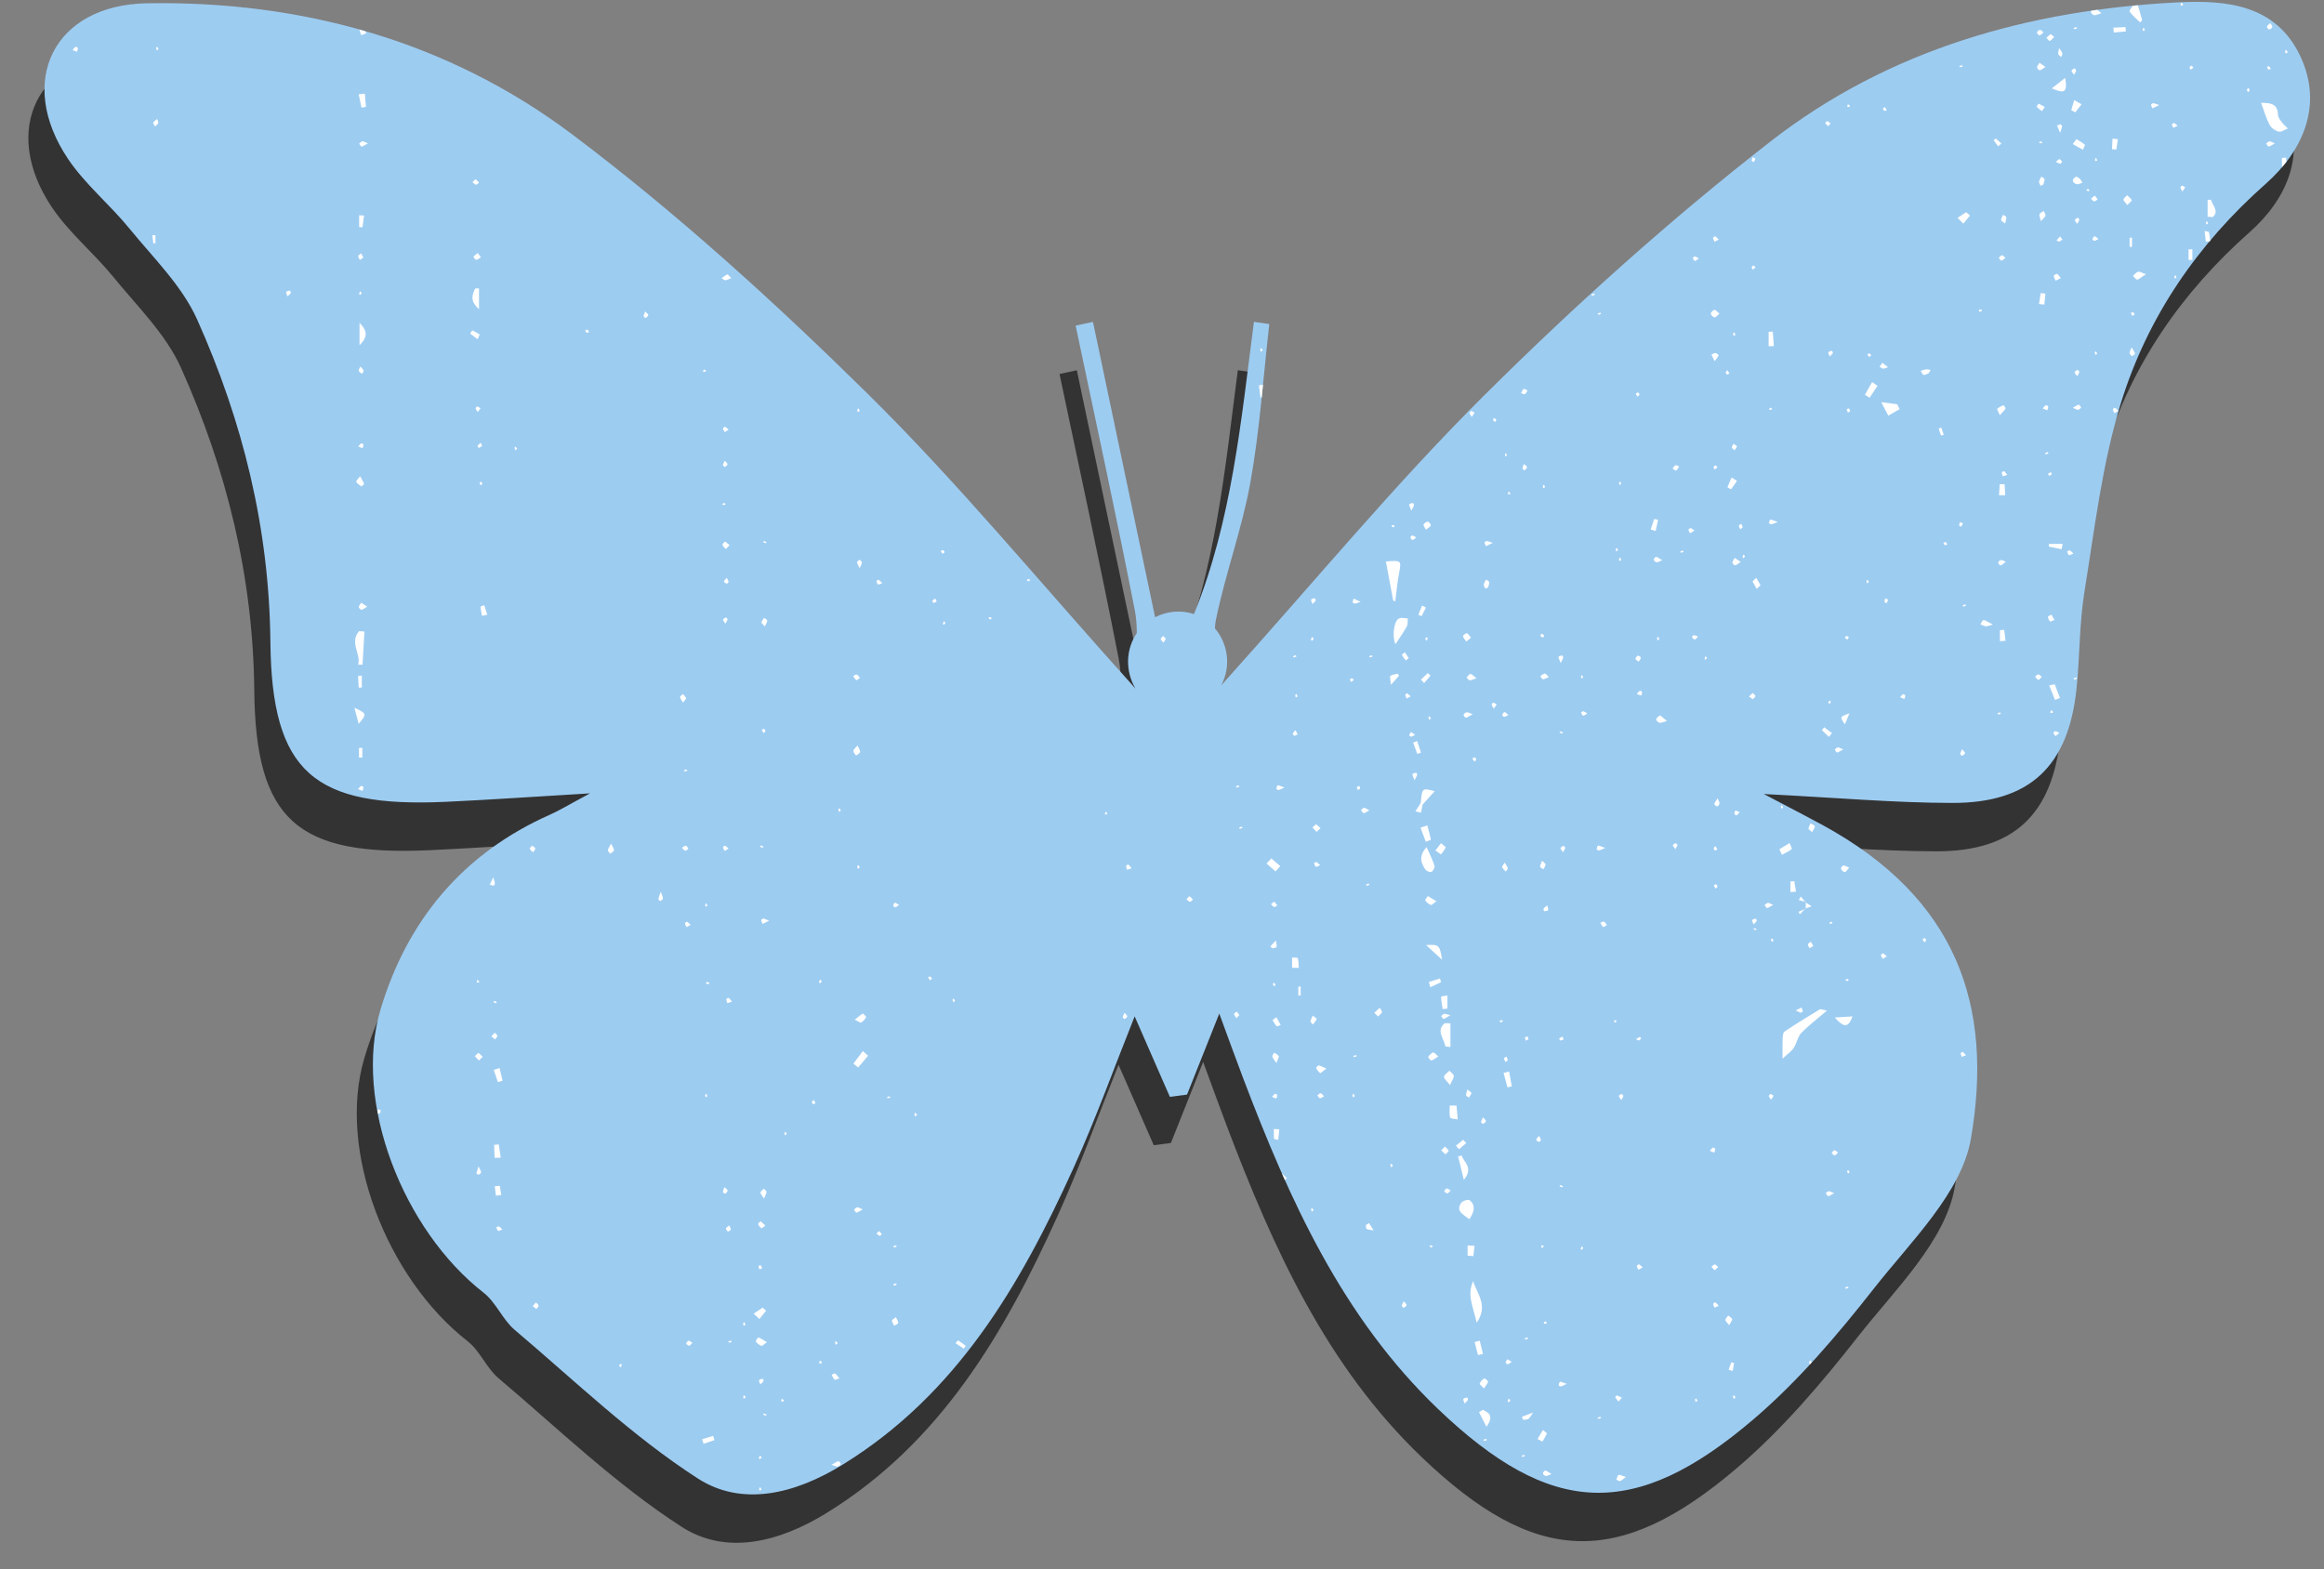
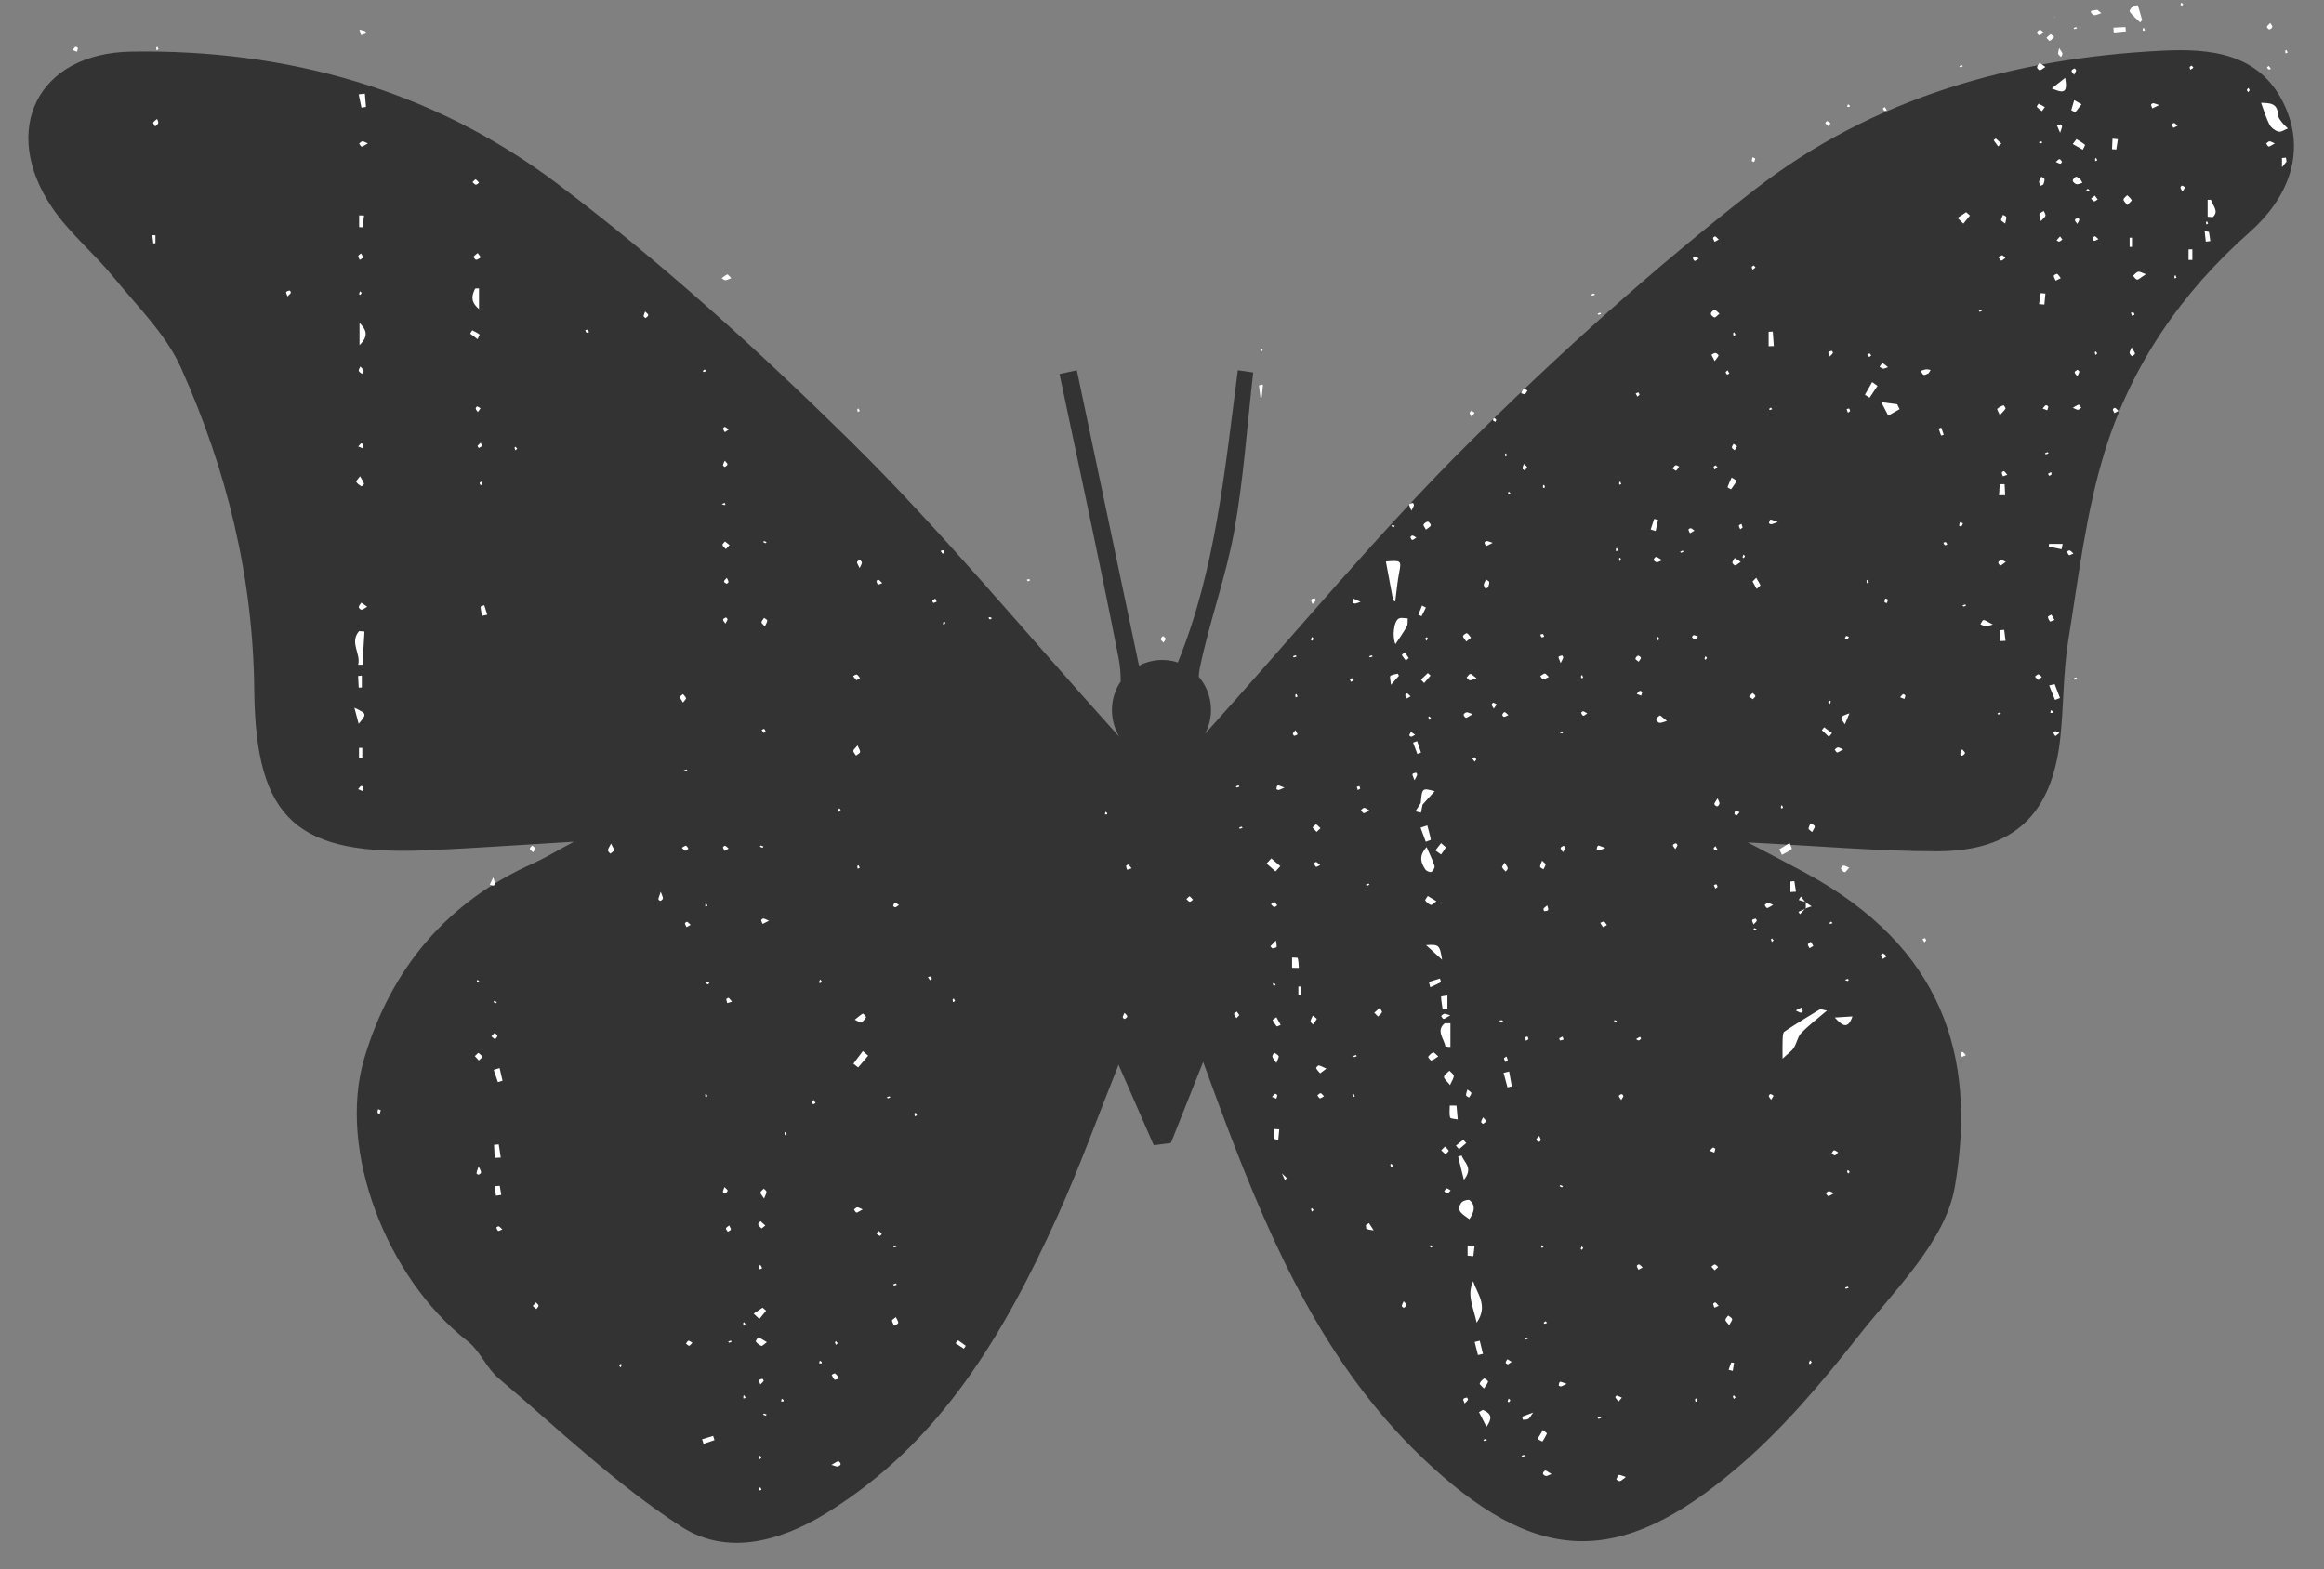
<svg xmlns="http://www.w3.org/2000/svg" fill="#000000" height="509.2" preserveAspectRatio="xMidYMid meet" version="1" viewBox="-9.2 -0.6 754.0 509.2" width="754" zoomAndPan="magnify">
  <rect x="-9.2" y="-0.6" width="754.0" height="509.2" fill="#808080" stroke="none" />
  <g id="change1_1">
    <path d="M720.705,74.7c-22.256,19.689-38.355,43.22-46.982,71.017c-6.149,19.813-8.547,40.845-11.886,61.451 c-1.682,10.375-1.466,21.043-2.576,31.529c-2.649,25.017-15.118,36.953-40.196,36.931c-18.768-0.016-37.534-1.7-61.257-2.89 c9.015,4.746,13.971,7.283,18.862,9.941c43.998,23.909,55.711,58.911,48.355,101.841c-3.008,17.549-19.467,33.351-31.467,48.644 c-11.846,15.097-24.528,30.024-39.057,42.434c-38.551,32.926-65.707,31.76-102.376-3.321c-31.099-29.751-48.3-68.015-63.268-107.434 c-2.468-6.499-4.819-13.043-7.703-20.866c-4.186,10.513-7.327,18.402-10.468,26.291c-1.854,0.245-3.709,0.489-5.563,0.734 c-3.646-8.333-7.291-16.666-11.427-26.12c-6.711,16.765-12.612,33.278-19.833,49.191c-17.253,38.019-37.859,73.448-74.969,96.305 c-15.369,9.466-32.523,13.728-46.916,4.454c-21.326-13.742-39.94-31.734-59.439-48.235c-3.929-3.325-6.019-8.889-10.044-12.024 c-26.17-20.383-42.42-61.883-33.469-91.905c8.626-28.934,26.798-50.748,55.022-63.251c2.953-1.308,5.724-3.027,12.949-6.895 c-18.996,1.126-32.91,2.114-46.841,2.748c-42.737,1.944-56.44-9.515-56.863-51.894c-0.369-36.89-8.937-71.526-23.78-104.641 c-4.905-10.944-14.23-19.999-22.001-29.538C21.194,81.442,13.192,74.92,7.662,66.693c-16.906-25.151-4.725-50.02,25.636-50.534 c50.391-0.852,97.814,12.357,138.005,42.608c33.815,25.452,65.444,54.217,95.634,83.959c29.295,28.862,55.525,60.835,87.026,95.798 c-3.402-5.741-3.14-12.788,0.437-17.997c-0.024-2.567-0.179-4.962-0.632-7.287c-6.024-30.904-12.746-61.671-19.217-92.487 c1.873-0.404,3.746-0.807,5.62-1.211c6.719,31.942,13.437,63.884,20.156,95.826c3.854-1.965,8.419-2.427,12.611-1.014 c12.249-30.09,15.277-62.608,19.454-94.824c1.664,0.242,3.327,0.483,4.991,0.725c-1.968,17.172-3.097,34.495-6.156,51.471 c-2.711,15.043-8.139,29.583-11.187,44.585c-0.178,0.874-0.263,1.77-0.309,2.679c4.239,4.948,5.339,12.303,2.034,18.519 c30.303-33.677,56.556-65.558,85.721-94.506c29.249-29.031,60.107-56.803,92.621-82.091c38.292-29.782,83.792-42.604,132.059-45.051 c15.836-0.803,31.731,0.793,39.604,17.226C739.566,49.363,732.492,64.272,720.705,74.7z" fill="inherit" opacity="0.6" />
  </g>
  <g id="change2_1">
-     <path d="M725.938,59.003c-22.256,19.689-38.355,43.22-46.982,71.017c-6.149,19.813-8.547,40.845-11.886,61.451 c-1.682,10.375-1.466,21.043-2.576,31.529c-2.649,25.017-15.118,36.953-40.196,36.931c-18.768-0.016-37.534-1.7-61.257-2.89 c9.015,4.746,13.971,7.283,18.862,9.941c43.998,23.909,55.711,58.911,48.354,101.841c-3.008,17.549-19.467,33.351-31.467,48.644 c-11.846,15.097-24.528,30.024-39.057,42.434c-38.551,32.926-65.707,31.76-102.376-3.321c-31.099-29.751-48.3-68.015-63.268-107.434 c-2.468-6.499-4.819-13.043-7.703-20.866c-4.186,10.513-7.327,18.402-10.468,26.291c-1.854,0.245-3.709,0.489-5.563,0.734 c-3.646-8.333-7.291-16.666-11.427-26.12c-6.711,16.765-12.612,33.278-19.833,49.191c-17.253,38.019-37.859,73.448-74.969,96.305 c-15.369,9.466-32.523,13.728-46.916,4.454c-21.326-13.742-39.94-31.734-59.439-48.235c-3.929-3.325-6.019-8.889-10.044-12.024 c-26.17-20.383-42.42-61.883-33.469-91.905c8.626-28.934,26.798-50.748,55.022-63.251c2.953-1.308,5.724-3.027,12.949-6.895 c-18.996,1.126-32.91,2.114-46.841,2.748c-42.737,1.944-56.44-9.515-56.863-51.894c-0.369-36.89-8.937-71.526-23.78-104.641 C49.838,92.094,40.513,83.039,32.743,73.5c-6.316-7.754-14.318-14.277-19.849-22.504C-4.012,25.845,8.17,0.975,38.53,0.462 C88.921-0.39,136.344,12.819,176.535,43.07c33.815,25.452,65.444,54.217,95.634,83.959c29.295,28.862,55.525,60.835,87.026,95.798 c-3.402-5.741-3.14-12.788,0.437-17.997c-0.024-2.567-0.179-4.962-0.632-7.287c-6.024-30.904-12.746-61.671-19.217-92.487 c1.873-0.404,3.746-0.807,5.62-1.211c6.719,31.942,13.437,63.884,20.156,95.826c3.854-1.965,8.419-2.427,12.611-1.014 c12.249-30.09,15.277-62.608,19.454-94.824c1.664,0.242,3.327,0.483,4.991,0.725c-1.968,17.172-3.097,34.495-6.156,51.471 c-2.711,15.043-8.139,29.583-11.187,44.585c-0.178,0.874-0.263,1.77-0.309,2.679c4.239,4.948,5.339,12.303,2.033,18.519 c30.303-33.677,56.556-65.558,85.721-94.506c29.249-29.031,60.107-56.803,92.621-82.091C603.63,15.433,649.129,2.612,697.396,0.164 C713.232-0.639,729.127,0.958,737,17.39C744.798,33.666,737.725,48.575,725.938,59.003z" fill="#9dccf1" />
-   </g>
+     </g>
  <g id="change3_1">
    <path d="M583.547,327.309c-3.14,2.691-5.949,4.787-8.343,7.282c-1.187,1.237-1.453,3.309-2.428,4.813 c-0.706,1.089-1.894,1.865-3.639,3.507c0-3.133-0.061-4.766,0.025-6.391c0.044-0.826,0.076-2.048,0.584-2.389 c3.748-2.514,7.602-4.87,11.465-7.205C581.533,326.732,582.172,327.064,583.547,327.309z M727.104,39.819 c0.531,1.027,1.806,1.995,2.927,2.286c0.871,0.226,2.025-0.64,3.053-1.02c-0.653-0.658-1.385-1.257-1.936-1.992 c-0.54-0.72-1.254-1.569-1.273-2.376c-0.096-3.96-2.735-3.853-5.494-3.972C725.329,35.296,725.995,37.672,727.104,39.819z M442.793,194.194c0.227,0.124,0.453,0.248,0.68,0.371c0.42-3.177,0.689-6.382,1.297-9.523c0.719-3.719,0.639-3.883-4.331-3.448 C441.228,185.817,442.011,190.005,442.793,194.194z M468.772,415.113c-2.164,4.429,0.05,8.395,1.118,13.468 C473.797,422.982,469.965,419.187,468.772,415.113z M447.532,200.047c-0.973-0.009-2.116-0.351-2.884,0.041 c-1.697,0.868-2.191,6.079-1.103,8.321c1.314-2.012,2.617-3.811,3.68-5.741C447.618,201.954,447.446,200.929,447.532,200.047z M461.377,339.125c0-2.56,0-5.12,0-7.68c-0.602-0.015-1.203-0.031-1.805-0.046c-3.007,2.366-0.257,5.027,0.194,7.571 C460.303,339.022,460.84,339.074,461.377,339.125z M107.308,204.186c-3.2,3.712,0.64,7.25-0.303,10.907 c0.468-0.002,0.935-0.004,1.403-0.005c0.214-3.589,0.427-7.178,0.641-10.766C108.469,204.277,107.888,204.231,107.308,204.186z M455.172,282.311c0.555-0.243,1.206-1.408,1.044-1.937c-0.574-1.863-1.477-3.625-2.561-6.132c-2.772,3.114-1.709,5.236-0.452,7.222 C453.538,281.995,454.706,282.516,455.172,282.311z M467.533,394.999c1.604-2.418,2.12-4.429,0.103-6.161 c-0.411-0.353-2.26,0.164-2.715,0.802C462.979,392.365,465.425,393.404,467.533,394.999z M453.477,306.058 c1.735,1.584,3.469,3.168,5.204,4.752C457.889,305.99,457.684,305.793,453.477,306.058z M463.348,358.142 c-0.729-0.008-1.458-0.016-2.187-0.024c0,1.308-0.21,2.672,0.119,3.891c0.109,0.404,1.607,0.433,2.469,0.634 C463.616,361.143,463.482,359.643,463.348,358.142z M657.639,4.835c-0.099,0.019-0.199,0.038-0.298,0.057 c0.044,0.042,0.099,0.086,0.138,0.127C657.529,4.957,657.588,4.897,657.639,4.835z M105.783,229.046 c0.576,2.172,0.979,3.692,1.382,5.212C109.878,230.998,109.878,230.998,105.783,229.046z M455.024,271.855 c-0.29-1.559-0.737-3.088-1.145-4.625c-0.731,0.24-1.462,0.481-2.193,0.721c0.566,1.527,1.131,3.053,1.697,4.58 C453.956,272.301,455.046,271.975,455.024,271.855z M607.1,132.167c-0.254-0.527-0.508-1.054-0.762-1.58 c-1.43-0.192-2.86-0.384-5.184-0.696c1.138,2.185,1.728,3.319,2.279,4.375C604.831,133.465,605.966,132.816,607.1,132.167z M107.443,104.16c0,2.089,0,4.178,0,7.23C110.64,108.334,109.503,106.247,107.443,104.16z M458.845,326.819 c0.518-0.052,1.036-0.104,1.554-0.156c0-1.418,0-2.837,0-4.255c-0.72,0.126-2.068,0.283-2.064,0.375 C458.4,324.132,458.644,325.475,458.845,326.819z M270.741,340.45c-1.022,1.365-2.044,2.729-3.066,4.094 c0.518,0.406,1.035,0.812,1.553,1.218c1.077-1.274,2.153-2.547,3.23-3.821C271.886,341.444,271.314,340.947,270.741,340.45z M586.074,329.559c2.654,2.926,4.299,3.794,5.747-0.364C590.212,329.297,588.602,329.399,586.074,329.559z M707.041,64.232 c0,1.829,0,3.658,0,5.487c0.56,0.038,1.119,0.077,1.678,0.115c2.164-1.933-0.11-3.749-0.588-5.612 C707.769,64.226,707.405,64.229,707.041,64.232z M681.729,3.091c0.863,1.368,2.239,2.412,3.422,3.578 c0.217-0.242,0.434-0.485,0.651-0.727c-0.394-1.382-0.799-2.8-1.376-4.826c-0.536,0.049-1.072,0.098-1.607,0.15 C682.116,2.169,681.579,2.853,681.729,3.091z M471.886,456.872c-0.414,0.24-0.828,0.479-1.242,0.719 c0.717,1.412,1.435,2.824,2.424,4.771C475.623,458.755,473.808,457.79,471.886,456.872z M572.112,274.909 c0.176-0.14-0.444-1.28-0.697-1.959c-1.103,0.675-2.206,1.35-3.309,2.025c0.276,0.596,0.552,1.192,0.829,1.788 C570.014,276.171,571.161,275.664,572.112,274.909z M465.047,374.358c-0.391,0.093-0.781,0.185-1.172,0.278 c0.548,2.238,1.095,4.476,1.862,7.609C468.988,378.187,465.686,376.577,465.047,374.358z M146.208,99.688c0-2.664,0-4.684,0-6.705 c-0.414,0.009-0.827,0.018-1.241,0.027C144.003,95.059,143.185,97.105,146.208,99.688z M660.815,24.664 c-1.683,1.334-2.749,2.178-4.324,3.427C659.804,29.444,661.859,30.158,660.815,24.664z M597.385,128.441 c0.851-1.278,1.702-2.556,2.553-3.835c-0.58-0.41-1.16-0.821-1.739-1.231c-0.783,1.375-1.566,2.751-2.349,4.127 C596.362,127.815,596.873,128.128,597.385,128.441z M459.301,348.803c-0.046,0.674,0.976,1.421,1.942,2.67 c0.603-1.373,1.235-2.181,1.211-2.969c-0.018-0.576-0.899-1.126-1.395-1.688C460.43,347.475,459.348,348.104,459.301,348.803z M589.356,234.427c0.559-1.35,1.02-2.461,1.48-3.572C587.685,231.963,587.685,231.963,589.356,234.427z M551.275,157.485 c-0.027,0.077,1.114,0.711,1.162,0.65c0.684-0.862,1.274-1.8,1.886-2.719c-0.57-0.358-1.139-0.716-1.709-1.074 C552.149,155.382,551.654,156.413,551.275,157.485z M471.942,438.706c-0.35-1.422-0.701-2.844-1.052-4.266 c-0.55,0.133-1.1,0.266-1.65,0.4c0.359,1.416,0.717,2.832,1.076,4.247C470.857,438.96,471.399,438.833,471.942,438.706z M410.004,313.425c0.731,0.01,1.462,0.02,2.193,0.03c-0.09-1.065-0.075-2.158-0.354-3.171c-0.058-0.212-1.198-0.126-1.839-0.178 C410.004,311.213,410.004,312.319,410.004,313.425z M406.709,380.145c0.324,0.731,0.654,1.458,0.982,2.187 c0.194-0.235,0.389-0.47,0.583-0.705C407.752,381.133,407.23,380.639,406.709,380.145z M152.618,370.735 c-0.507,0.048-1.015,0.095-1.522,0.143c0.067,1.408,0.134,2.815,0.202,4.223c0.657-0.034,1.314-0.067,1.971-0.101 C153.051,373.578,152.834,372.156,152.618,370.735z M480.428,347.077c-0.602,0.15-1.204,0.3-1.806,0.45 c0.424,1.57,0.848,3.14,1.271,4.71c0.463-0.119,0.926-0.238,1.388-0.356C480.997,350.28,480.713,348.678,480.428,347.077z M459.835,274.383c0.075-0.17-0.782-0.754-1.491-1.405c-0.75,0.96-1.299,1.664-1.849,2.368c0.612,0.438,1.224,0.876,1.836,1.314 C458.857,275.913,459.471,275.204,459.835,274.383z M152.89,345.954c-0.636,0.202-1.271,0.405-1.906,0.607 c0.454,1.32,0.909,2.64,1.364,3.96c0.497-0.154,0.994-0.308,1.492-0.462C153.523,348.691,153.207,347.322,152.89,345.954z M564.62,107.057c0,1.563,0,3.127,0,4.69c0.56-0.02,1.121-0.042,1.682-0.062c-0.113-1.563-0.227-3.125-0.34-4.688 C565.515,107.018,565.067,107.038,564.62,107.057z M664.111,35.844c0.677-0.871,1.354-1.741,2.031-2.612 c-0.796-0.448-1.591-0.897-2.387-1.345c-0.319,1.092-0.638,2.183-0.957,3.275C663.235,35.389,663.673,35.616,664.111,35.844z M469.208,403.639c-0.752-0.043-1.505-0.086-2.258-0.128c0,1.106,0,2.212,0,3.318c0.622,0.053,1.245,0.105,1.867,0.157 C468.948,405.871,469.078,404.755,469.208,403.639z M109.535,34.087c-0.119-1.433-0.238-2.866-0.357-4.299 c-0.667,0.073-1.334,0.146-2.002,0.219c0.301,1.439,0.602,2.877,0.903,4.316C108.564,34.244,109.049,34.165,109.535,34.087z M676.476,8.376c0.039,0.525,0.079,1.051,0.118,1.576c1.31-0.117,2.62-0.234,3.93-0.351c-0.047-0.472-0.094-0.945-0.141-1.417 C679.08,8.248,677.778,8.312,676.476,8.376z M654.408,94.656c-0.507-0.05-1.014-0.1-1.521-0.15c-0.183,1.185-0.366,2.37-0.548,3.555 c0.578,0.054,1.156,0.107,1.735,0.161C654.185,97.033,654.297,95.844,654.408,94.656z M458.34,318.087 c0.047-0.024-0.172-0.571-0.364-1.185c-1.196,0.375-2.392,0.75-3.587,1.124c0.15,0.573,0.3,1.146,0.45,1.718 C456.012,319.203,457.19,318.673,458.34,318.087z M189.991,275.288c0.077-0.479-0.425-1.05-0.944-2.152 c-0.543,1.088-0.96,1.597-1.01,2.14c-0.032,0.347,0.477,0.745,0.744,1.12C189.21,276.03,189.923,275.711,189.991,275.288z M472.347,446.674c-0.614,0.381-1.212,0.981-1.473,1.636c-0.1,0.252,0.719,0.87,1.376,1.611c0.607-0.94,1.169-1.531,1.337-2.219 C473.648,447.455,472.509,446.574,472.347,446.674z M237.176,427.379c0.726-0.892,1.452-1.784,2.178-2.676 c-0.378-0.333-0.756-0.666-1.134-0.998c-0.964,0.643-1.929,1.287-2.893,1.931C235.943,426.218,236.559,426.798,237.176,427.379z M406.194,280.446c-0.975-0.839-1.951-1.678-2.927-2.516c-0.513,0.556-1.026,1.111-1.539,1.667c0.969,0.849,1.938,1.697,2.908,2.546 C405.156,281.578,405.675,281.012,406.194,280.446z M528.755,168.075c-0.428-0.098-0.856-0.195-1.284-0.293 c-0.371,1.141-0.742,2.282-1.114,3.423c0.534,0.167,1.067,0.334,1.601,0.501C528.223,170.496,528.489,169.285,528.755,168.075z M222.612,466.676c-0.147-0.455-0.295-0.91-0.442-1.366c-1.192,0.362-2.383,0.723-3.575,1.085c0.157,0.493,0.314,0.986,0.471,1.478 C220.248,467.474,221.43,467.075,222.612,466.676z M657.428,221.409c-0.596,0.132-1.192,0.263-1.789,0.395 c0.63,1.567,1.26,3.134,1.889,4.7c0.539-0.204,1.077-0.408,1.616-0.613C658.572,224.397,658,222.903,657.428,221.409z M147.179,199.228c0.567-0.116,1.134-0.231,1.7-0.347c-0.32-1.039-0.64-2.078-0.959-3.116c-0.419,0.17-1.205,0.361-1.197,0.505 C146.783,197.262,147.008,198.244,147.179,199.228z M680.94,62.744c-0.422,0.468-1.15,0.918-1.179,1.409 c-0.028,0.48,0.656,1.003,1.22,1.769c0.656-0.7,1.525-1.348,1.426-1.573C682.133,63.72,681.457,63.267,680.94,62.744z M665.712,57.509c-0.471-0.277-1.052-0.872-1.386-0.755c-0.468,0.164-1.074,0.891-1.027,1.311c0.049,0.432,0.77,1.027,1.269,1.108 c0.577,0.094,1.233-0.294,1.855-0.473C666.187,58.302,665.949,57.906,665.712,57.509z M676.027,47.808 c0.463,0.036,0.926,0.072,1.389,0.107c0.171-1.113,0.342-2.225,0.512-3.338c-0.581-0.065-1.162-0.129-1.743-0.194 C676.132,45.524,676.08,46.666,676.027,47.808z M667.243,46.381c-0.833-0.711-1.82-1.243-2.757-1.834 c-0.398,0.531-0.796,1.063-1.193,1.594c1.085,0.613,2.169,1.225,3.253,1.837C666.796,47.425,667.371,46.491,667.243,46.381z M449.275,240.35c0.456,1.229,0.911,2.458,1.367,3.686c0.397-0.145,0.794-0.289,1.191-0.434c-0.414-1.246-0.828-2.491-1.242-3.737 C450.152,240.027,449.713,240.188,449.275,240.35z M492.711,464.498c-0.437-0.37-0.875-0.739-1.312-1.108 c-0.588,0.973-1.175,1.946-1.762,2.919c0.553,0.286,1.543,0.88,1.592,0.811C491.804,466.304,492.239,465.388,492.711,464.498z M682.827,88.886c0.441,0.439,0.843,1.165,1.336,1.233c0.462,0.063,1.02-0.57,2.874-1.744c-1.288-0.438-1.984-0.925-2.535-0.796 C683.875,87.727,683.379,88.427,682.827,88.886z M700.855,83.745c0.411-0.002,0.822-0.003,1.233-0.005c0-1.148,0-2.296,0-3.445 c-0.411,0.003-0.822,0.005-1.233,0.008C700.855,81.451,700.855,82.598,700.855,83.745z M706.076,74.333 c0.139,1.289,0.256,2.38,0.374,3.472c0.457-0.053,0.914-0.106,1.371-0.16c0.027-0.032,0.052-0.064,0.079-0.096 c-0.13-0.947-0.231-1.9-0.43-2.832C707.441,74.581,706.909,74.552,706.076,74.333z M108.914,69.333 c-0.53-0.02-1.061-0.041-1.591-0.061c0,1.273,0,2.546,0,3.819c0.361,0.014,0.722,0.028,1.084,0.042 C108.576,71.866,108.745,70.599,108.914,69.333z M628.712,68.246c-0.935,0.618-1.87,1.236-2.805,1.853 c0.629,0.622,1.258,1.244,1.887,1.865c0.714-0.875,1.429-1.751,2.143-2.626C629.53,68.975,629.121,68.61,628.712,68.246z M571.683,285.431c0,1.138,0,2.276,0,3.415c0.601-0.038,1.203-0.077,1.804-0.115c-0.176-1.143-0.353-2.286-0.529-3.429 C572.533,285.344,572.108,285.388,571.683,285.431z M399.267,124.454c0.159,1.322,0.318,2.645,0.477,3.967 c0.134-0.019,0.269-0.039,0.403-0.058c0.135-1.302,0.265-2.604,0.396-3.906c-0.028-0.094-0.057-0.187-0.085-0.281 C400.061,124.268,399.664,124.361,399.267,124.454z M405.521,369.267c0.113-1.195,0.218-2.314,0.324-3.432 c-0.585-0.031-1.17-0.063-1.755-0.094c0,1.058-0.023,2.117,0.04,3.171C404.136,369.005,404.701,369.065,405.521,369.267z M404.922,329.473c-0.419,0.295-0.838,0.591-1.257,0.887c0.436,0.697,0.81,1.451,1.354,2.049c0.122,0.133,0.844-0.281,1.29-0.443 C405.847,331.135,405.385,330.304,404.922,329.473z M109.632,10.216c-0.102-0.226-0.204-0.453-0.306-0.679 c-0.639-0.186-1.283-0.356-1.923-0.535c0.185,0.602,0.37,1.205,0.555,1.807C108.516,10.611,109.074,10.414,109.632,10.216z M731.16,50.664c0,1.002,0,2.005,0,3.007c0.51-0.599,1.002-1.207,1.478-1.826c-0.065-0.435-0.13-0.87-0.195-1.304 C732.015,50.581,731.588,50.622,731.16,50.664z M641.366,160.098c-0.065-1.194-0.129-2.389-0.194-3.583 c-0.528-0.001-1.055-0.001-1.583-0.002c-0.073,1.196-0.146,2.393-0.219,3.589C640.036,160.101,640.701,160.099,641.366,160.098z M108.044,157.201c0.088,0.055,0.915-0.663,0.855-0.845c-0.233-0.712-0.685-1.354-1.283-2.432c-0.623,0.878-1.367,1.599-1.242,1.814 C106.73,156.353,107.414,156.805,108.044,157.201z M641.043,203.777c-0.463,0.037-0.927,0.073-1.391,0.11c0,1.183,0,2.365,0,3.548 c0.609-0.035,1.219-0.07,1.829-0.105C641.335,206.146,641.189,204.962,641.043,203.777z M153.431,387.133 c-0.163-0.986-0.325-1.972-0.488-2.958c-0.54,0.04-1.08,0.081-1.62,0.121c0.126,1.027,0.253,2.054,0.38,3.081 C152.279,387.295,152.855,387.214,153.431,387.133z M660.007,175.881c-1.474,0-2.948,0-4.422,0 c-0.028,0.287-0.056,0.574-0.084,0.861c1.388,0.29,2.776,0.579,4.164,0.869C659.779,177.034,659.893,176.457,660.007,175.881z M455.808,340.894c-0.655,0.226-1.232,0.837-1.661,1.422c-0.08,0.109,0.779,1.252,1.028,1.191c0.697-0.169,1.302-0.719,2.259-1.314 C456.694,341.575,456.099,340.793,455.808,340.894z M445.631,211.928c0.345,0.641,0.842,1.2,1.29,1.785 c0.312-0.261,0.625-0.521,0.937-0.782c-0.425-0.628-0.85-1.256-1.276-1.884C446.247,211.351,445.58,211.833,445.631,211.928z M444.297,217.991c-0.819,0.218-1.782,0.253-2.394,0.735c-0.3,0.236,0.054,1.302,0.187,2.882c1.26-1.431,1.925-2.187,2.591-2.943 C444.553,218.44,444.425,218.215,444.297,217.991z M641.474,131.967c0.106-0.187-0.59-1.109-0.665-1.078 c-0.723,0.298-1.481,0.638-2.018,1.177c-0.15,0.15,0.398,0.997,0.845,2.03C640.515,133.121,641.109,132.609,641.474,131.967z M518.297,478.64c-1.209-0.362-1.872-0.787-2.335-0.629c-0.378,0.13-0.516,0.957-0.761,1.475c0.406,0.179,0.872,0.577,1.202,0.485 C516.913,479.829,517.329,479.351,518.297,478.64z M472.954,187.443c-0.265,0.547-0.674,1.075-0.749,1.646 c-0.054,0.415,0.336,0.887,0.528,1.334c0.284-0.139,0.568-0.278,0.851-0.416c0.15-0.576,0.451-1.169,0.391-1.722 C473.941,187.971,473.315,187.721,472.954,187.443z M560.6,186.88c-0.402,0.396-0.804,0.792-1.207,1.188 c0.453,0.81,0.906,1.62,1.359,2.43c0.41-0.403,0.819-0.807,1.229-1.21C561.52,188.485,561.06,187.682,560.6,186.88z M40.505,39.167 c-0.11,0.174,0.336,0.7,0.638,1.275c0.459-0.492,0.937-0.776,1.001-1.134c0.072-0.401-0.23-0.869-0.369-1.308 C41.335,38.379,40.801,38.698,40.505,39.167z M653.27,35.474c0.258-0.354,0.516-0.707,0.962-1.317 c-0.751-0.444-1.362-0.837-2.019-1.128c-0.048-0.021-0.687,0.921-0.599,1.022C652.088,34.594,652.704,35.012,653.27,35.474z M637.622,44.887c0.484,0.669,0.968,1.338,1.451,2.007c0.351-0.307,0.702-0.613,1.053-0.92c-0.6-0.545-1.201-1.091-1.801-1.636 C638.091,44.521,637.857,44.704,637.622,44.887z M270.734,328.294c-0.776,0.42-1.442,1.044-2.616,1.974 c1.078,0.496,1.78,1.069,2.079,0.905c0.664-0.364,1.218-1.045,1.601-1.72C271.883,329.301,270.859,328.226,270.734,328.294z M545.873,101.17c0.001,0.435,0.701,1.135,1.182,1.218c0.374,0.065,0.881-0.64,1.61-1.23c-0.731-0.582-1.244-1.281-1.616-1.213 C546.567,100.033,545.872,100.735,545.873,101.17z M436.472,398.619c-0.506-0.787-1.011-1.575-1.517-2.362 c-0.335,0.218-0.669,0.436-1.004,0.654c0.071,0.438,0.026,1.177,0.234,1.258C434.899,398.444,435.703,398.488,436.472,398.619z M617.191,119.441c-0.487-0.073-0.986-0.246-1.459-0.193c-0.6,0.066-1.18,0.316-1.768,0.488c0.315,0.457,0.554,1.182,0.966,1.299 c0.44,0.125,1.043-0.323,1.575-0.521C616.733,120.156,616.962,119.799,617.191,119.441z M581.889,236.333 c0.767,0.72,1.534,1.44,2.3,2.16c0.328-0.411,0.656-0.823,0.985-1.234c-0.853-0.624-1.706-1.249-2.559-1.873 C582.373,235.701,582.131,236.017,581.889,236.333z M108.345,242.074c-0.358-0.005-0.715-0.011-1.073-0.016c0,1.05,0,2.1,0,3.15 c0.358,0.004,0.716,0.008,1.073,0.012C108.345,244.171,108.345,243.122,108.345,242.074z M652.357,58.354 c-0.055,0.417,0.327,0.892,0.514,1.341c0.29-0.144,0.58-0.288,0.869-0.431c0.146-0.574,0.444-1.165,0.381-1.714 c-0.036-0.315-0.658-0.563-1.015-0.842C652.84,57.254,652.433,57.782,652.357,58.354z M227.511,176.263 c-0.592-0.46-1.048-0.814-1.504-1.169c-0.288,0.377-0.881,0.854-0.798,1.112c0.166,0.517,0.704,0.915,1.087,1.362 C226.621,177.219,226.945,176.871,227.511,176.263z M403.636,307.136c0.475-0.147,1.334-0.252,1.355-0.448 c0.074-0.689-0.14-1.409-0.244-2.117c-0.599,0.632-1.199,1.263-1.798,1.895C403.179,306.69,403.407,306.913,403.636,307.136z M640.66,69.103c-0.227,0.563-0.589,1.118-0.622,1.692c-0.015,0.262,0.62,0.56,1.324,1.142c0.187-0.952,0.442-1.557,0.357-2.111 C641.676,69.538,641.033,69.341,640.66,69.103z M652.511,68.891c-0.18,0.421,0.167,1.067,0.416,2.255 c0.818-0.923,1.417-1.308,1.513-1.792c0.088-0.446-0.362-1-0.576-1.506C653.393,68.186,652.707,68.434,652.511,68.891z M239.471,386.11c-0.006-0.344-0.542-0.678-0.841-1.017c-0.389,0.416-1.039,0.801-1.092,1.256c-0.05,0.432,0.526,0.936,1.168,1.945 C239.127,387.174,239.481,386.639,239.471,386.11z M551.818,429.373c0.497-0.963,1.045-1.538,0.947-1.966 c-0.103-0.453-0.821-0.765-1.271-1.139c-0.323,0.473-0.885,0.94-0.897,1.42C550.587,428.113,551.19,428.553,551.818,429.373z M236.833,433.346c-0.089-0.036-0.939,1.173-0.813,1.343c0.446,0.603,1.107,1.162,1.803,1.412c0.303,0.109,0.89-0.57,1.789-1.2 C238.386,434.177,237.644,433.676,236.833,433.346z M455.03,293.038c0.296,0.112,0.898-0.582,1.794-1.215 c-1.237-0.748-2.012-1.217-2.788-1.687c-0.297,0.497-0.959,1.251-0.824,1.442C453.653,292.2,454.325,292.769,455.03,293.038z M301.662,434.315c-0.063-0.04-0.553,0.599-0.845,0.923c0.895,0.595,1.79,1.19,2.685,1.785c0.205-0.309,0.411-0.618,0.616-0.927 C303.309,435.486,302.515,434.853,301.662,434.315z M547.353,113.937c-0.416-0.031-0.863,0.361-1.297,0.568 c0.268,0.529,0.536,1.058,1.049,2.072c0.653-0.902,1.086-1.338,1.268-1.861C548.423,114.573,547.732,113.965,547.353,113.937z M601.035,309.339c0.1,0.429,0.406,0.809,0.631,1.209c0.362-0.238,0.725-0.475,1.296-0.849c-0.54-0.433-0.848-0.795-1.237-0.937 C601.572,308.705,601.001,309.195,601.035,309.339z M486.233,150.979c0.016-0.262-0.543-0.559-1.056-1.038 c-0.202,0.695-0.421,1.11-0.398,1.511c0.012,0.204,0.636,0.581,0.68,0.542C485.781,151.704,486.211,151.341,486.233,150.979z M641.01,152.285c-0.105-0.075-0.729,0.262-0.731,0.415c-0.005,0.416,0.195,0.836,0.314,1.254c0.398-0.128,0.795-0.255,1.453-0.466 C641.589,152.929,641.354,152.531,641.01,152.285z M574.378,291.427c0.69,0.195,1.379,0.39,2.069,0.585 c-0.457-0.566-0.914-1.132-1.372-1.699C574.843,290.684,574.61,291.055,574.378,291.427z M576.447,292.012 c0.043,0.053,0.085,0.106,0.128,0.158c0.033,0.022,0.066,0.043,0.099,0.065c0-0.053,0-0.106,0.001-0.159 C576.599,292.054,576.523,292.033,576.447,292.012z M225.373,150.332c-0.015,0.187,0.543,0.622,0.612,0.579 c0.342-0.215,0.81-0.531,0.842-0.851c0.029-0.288-0.449-0.627-0.886-1.172C225.662,149.548,225.405,149.931,225.373,150.332z M676.286,132.258c0.062,0.413,0.335,0.795,0.524,1.189c0.366-0.201,0.733-0.402,1.314-0.72c-0.498-0.456-0.781-0.821-1.153-0.999 C676.842,131.667,676.263,132.106,676.286,132.258z M523.739,410.66c-0.514-0.463-0.805-0.837-1.187-1.012 c-0.138-0.063-0.73,0.387-0.706,0.537c0.068,0.424,0.348,0.814,0.545,1.218C522.766,411.196,523.141,410.99,523.739,410.66z M226.018,137.897c-0.144-0.054-0.691,0.415-0.659,0.555c0.094,0.414,0.386,0.784,0.601,1.17c0.348-0.232,0.697-0.464,1.243-0.829 C226.689,138.383,226.392,138.037,226.018,137.897z M529.219,233.929c0.641,0.074,1.335-0.304,2.401-0.6 c-1.604-1.277-2.127-1.862-2.272-1.779c-0.504,0.285-1.1,0.751-1.214,1.25C528.065,233.101,528.791,233.88,529.219,233.929z M664.764,121.481c0.318-0.668,0.599-1.047,0.65-1.456c0.024-0.19-0.512-0.661-0.599-0.617c-0.367,0.185-0.88,0.489-0.917,0.8 C663.861,120.516,664.331,120.885,664.764,121.481z M450.972,198.869c0.35,0.156,0.701,0.312,1.051,0.468 c0.469-0.931,0.938-1.862,1.407-2.792c-0.418-0.221-0.836-0.442-1.255-0.663C451.774,196.877,451.373,197.873,450.972,198.869z M108.018,194.953c-0.295,0.469-0.746,0.916-0.82,1.417c-0.039,0.263,0.611,0.902,0.906,0.876c0.492-0.043,0.948-0.484,1.834-0.999 C109.006,195.619,108.512,195.286,108.018,194.953z M574.283,295.27c0.169,0.252,0.338,0.504,0.507,0.756 c0.525-0.55,1.049-1.101,1.574-1.651C575.67,294.674,574.977,294.972,574.283,295.27z M657.359,200.552 c-0.414-0.712-0.705-1.212-0.995-1.712c-0.398,0.239-1.138,0.495-1.127,0.712c0.028,0.527,0.344,1.083,0.687,1.514 C656.003,201.166,656.652,200.814,657.359,200.552z M226.146,201.756c0.339-0.636,0.623-0.99,0.694-1.383 c0.033-0.182-0.443-0.66-0.524-0.625c-0.359,0.155-0.882,0.418-0.919,0.698C225.355,200.764,225.769,201.142,226.146,201.756z M238.955,202.658c0.379-0.874,0.773-1.397,0.765-1.912c-0.005-0.294-0.666-0.577-1.031-0.865c-0.297,0.483-0.73,0.939-0.833,1.46 C237.804,201.599,238.362,201.977,238.955,202.658z M452.848,221.04c0.695-0.809,1.389-1.618,2.084-2.427 c-0.293-0.271-0.586-0.543-0.88-0.814c-0.745,0.705-1.489,1.41-2.234,2.114C452.161,220.289,452.505,220.665,452.848,221.04z M213.021,299.027c0.063,0.416,0.338,0.801,0.529,1.198c0.369-0.202,0.739-0.405,1.325-0.726c-0.505-0.462-0.789-0.83-1.163-1.006 C213.581,298.431,212.998,298.874,213.021,299.027z M238.474,297.445c-0.226-0.026-0.719,0.367-0.704,0.535 c0.038,0.414,0.3,0.808,0.471,1.21c0.374-0.187,0.747-0.374,2.075-1.039C239.365,297.765,238.931,297.497,238.474,297.445z M492.001,217.948c-0.523,0.098-0.985,0.528-1.472,0.82c0.286,0.367,0.564,1.027,0.859,1.035c0.517,0.014,1.045-0.373,1.927-0.742 C492.634,218.459,492.26,217.899,492.001,217.948z M467.83,218.092c-0.397-0.004-0.802,0.742-1.203,1.155 c0.333,0.316,0.649,0.867,1.002,0.893c0.519,0.038,1.065-0.301,2.214-0.683C468.816,218.718,468.326,218.096,467.83,218.092z M626.91,341.183c0.022,0.394,0.247,0.777,0.392,1.164c0.365-0.154,0.729-0.308,1.328-0.561c-0.457-0.488-0.706-0.852-1.049-1.062 C627.476,340.661,626.902,341.032,626.91,341.183z M108.194,218.619c-0.405,0.04-0.809,0.079-1.214,0.119 c0.066,1.255,0.132,2.51,0.198,3.765c0.339-0.006,0.677-0.012,1.016-0.018C108.194,221.196,108.194,219.907,108.194,218.619z M466.703,204.884c-0.393-0.053-1.307,0.722-1.251,0.956c0.148,0.625,0.695,1.156,1.083,1.724c0.441-0.36,0.883-0.719,1.528-1.245 C467.484,205.667,467.138,204.943,466.703,204.884z M540.277,205.496c-0.189,0-0.576,0.58-0.535,0.633 c0.249,0.32,0.584,0.751,0.916,0.773c0.267,0.018,0.57-0.487,1.06-0.953C541.058,205.723,540.667,205.496,540.277,205.496z M637.375,202.038c-1.982-0.975-2.578-1.517-3.057-1.428c-0.4,0.075-0.663,0.887-0.987,1.373c0.583,0.226,1.151,0.562,1.753,0.642 C635.528,202.684,636.016,202.407,637.375,202.038z M368.107,205.772c-0.259,0.335-0.716,0.668-0.72,1.006 c-0.004,0.314,0.477,0.633,0.894,1.127c0.325-0.557,0.738-0.949,0.69-1.273C368.924,206.31,368.414,206.056,368.107,205.772z M418.643,345.099c-0.221-0.048-0.906,0.744-0.839,0.875c0.318,0.619,0.799,1.167,1.3,1.661c0.046,0.045,0.644-0.47,2.027-1.503 C420.068,345.664,419.381,345.26,418.643,345.099z M454.061,168.665c-0.497,0.01-1.144,0.488-1.409,0.949 c-0.14,0.243,0.394,0.873,0.788,1.656c0.782-0.66,1.482-0.975,1.563-1.406C455.069,169.507,454.395,168.659,454.061,168.665z M227.204,323.195c-0.119-0.081-0.758,0.265-0.758,0.418c-0.002,0.425,0.206,0.851,0.331,1.277c0.414-0.131,0.827-0.263,1.513-0.48 C227.813,323.848,227.564,323.439,227.204,323.195z M226.039,386.731c0.346-0.271,0.814-0.635,0.837-0.993 c0.019-0.29-0.529-0.618-1.034-1.147c-0.243,0.713-0.489,1.137-0.489,1.561C225.354,386.356,225.982,386.775,226.039,386.731z M146.018,341.054c-0.097-0.062-0.611,0.534-1.163,1.036c0.507,0.553,0.903,0.985,1.3,1.417c0.417-0.398,0.834-0.796,1.251-1.194 C146.955,341.877,146.539,341.383,146.018,341.054z M505.788,230.871c-0.639-0.339-0.994-0.623-1.386-0.693 c-0.185-0.033-0.664,0.443-0.629,0.523c0.156,0.361,0.419,0.887,0.702,0.926C504.791,231.671,505.17,231.253,505.788,230.871z M639.995,181.122c-0.336,0.037-0.852,0.494-0.871,0.791c-0.02,0.321,0.397,0.87,0.714,0.947c0.263,0.064,0.658-0.413,1.738-1.174 C640.843,181.402,640.398,181.078,639.995,181.122z M448.457,225.355c-0.473-0.44-0.741-0.79-1.095-0.964 c-0.118-0.058-0.674,0.365-0.652,0.514c0.057,0.396,0.319,0.763,0.5,1.142C447.558,225.854,447.906,225.661,448.457,225.355z M405.64,342.075c-0.232-0.492-0.94-0.761-1.445-1.125c-0.216,0.431-0.663,0.906-0.592,1.284c0.099,0.526,0.585,0.98,1.315,2.086 C405.346,343.086,405.808,342.431,405.64,342.075z M211.436,225.562c0.051,0.521,0.499,1.002,0.959,1.813 c0.528-0.731,1.057-1.166,0.982-1.425c-0.145-0.499-0.632-0.897-0.977-1.338C212.056,224.931,211.409,225.28,211.436,225.562z M446.259,423.746c0.367-0.214,0.862-0.554,0.897-0.89c0.031-0.299-0.483-0.654-0.949-1.217c-0.299,0.689-0.573,1.089-0.608,1.509 C445.583,423.34,446.172,423.797,446.259,423.746z M548.421,423.112c-0.475-0.513-0.734-0.892-1.092-1.117 c-0.102-0.065-0.704,0.325-0.696,0.487c0.021,0.416,0.256,0.822,0.405,1.232C547.42,423.548,547.801,423.382,548.421,423.112z M473.137,174.945c-0.232-0.013-0.699,0.356-0.684,0.518c0.037,0.4,0.291,0.779,0.458,1.166c0.36-0.179,0.719-0.358,2.199-1.096 C474.047,175.197,473.597,174.971,473.137,174.945z M225.954,275.521c0.347-0.226,0.694-0.453,1.237-0.808 c-0.511-0.416-0.804-0.761-1.175-0.903c-0.14-0.054-0.685,0.411-0.654,0.552C225.453,274.772,225.743,275.138,225.954,275.521z M689.368,32.889c-0.23-0.014-0.696,0.354-0.681,0.514c0.037,0.399,0.289,0.777,0.455,1.164c0.359-0.179,0.719-0.358,2.181-1.087 C690.273,33.144,689.826,32.917,689.368,32.889z M498.079,273.846c-0.377,0.158-0.921,0.432-0.966,0.729 c-0.048,0.32,0.393,0.713,0.793,1.346c0.354-0.658,0.651-1.023,0.726-1.429C498.666,274.304,498.169,273.808,498.079,273.846z M452.341,260.469c1.258-1.391,2.517-2.783,3.934-4.349c-4.074-1.083-4.074-1.083-4.529,3.824c-0.571,0.902-1.143,1.804-1.714,2.707 c0.595,0.143,1.191,0.285,1.786,0.428C451.993,262.208,452.167,261.338,452.341,260.469z M355.055,329.467 c-0.016,0.181,0.541,0.616,0.625,0.568c0.348-0.202,0.82-0.524,0.852-0.841c0.029-0.286-0.456-0.624-0.896-1.16 C355.352,328.685,355.091,329.066,355.055,329.467z M652.585,22.188c0.516-0.073,0.978-0.53,1.836-1.058 c-0.905-0.648-1.406-1.007-1.908-1.366c-0.291,0.493-0.746,0.966-0.81,1.488C651.667,21.544,652.32,22.225,652.585,22.188z M662.897,22.389c-0.035,0.312,0.421,0.679,0.838,1.273c0.318-0.666,0.597-1.045,0.652-1.454c0.025-0.186-0.506-0.654-0.588-0.612 C663.439,21.782,662.932,22.083,662.897,22.389z M659.235,52.519c0.18,0.016,0.614-0.541,0.566-0.625 c-0.201-0.348-0.522-0.819-0.84-0.851c-0.285-0.029-0.623,0.455-1.158,0.895C658.453,52.221,658.834,52.483,659.235,52.519z M659.814,40.447c0.018-0.231-0.31-0.699-0.467-0.692c-0.391,0.017-0.773,0.243-1.16,0.385c0.156,0.371,0.313,0.742,0.99,2.345 C659.556,41.336,659.78,40.899,659.814,40.447z M582.998,39.384c0.247,0.361,0.623,0.633,0.963,0.945 c0.339-0.41,0.548-0.662,0.756-0.914c-0.378-0.253-0.734-0.568-1.15-0.717C583.463,38.661,582.947,39.31,582.998,39.384z M417.822,266.892c-0.125-0.073-0.635,0.515-1.206,1.002c0.531,0.568,0.938,1.002,1.344,1.436c0.419-0.398,0.838-0.796,1.257-1.194 C418.762,267.704,418.349,267.199,417.822,266.892z M416.731,328.935c-0.344,0.803-0.72,1.331-0.748,1.877 c-0.016,0.323,0.516,0.673,0.802,1.011c0.43-0.596,0.902-1.17,1.237-1.816C418.065,329.925,417.384,329.469,416.731,328.935z M471.332,363.461c-0.018,0.187,0.57,0.646,0.663,0.593c0.368-0.208,0.866-0.55,0.898-0.881c0.029-0.304-0.482-0.659-0.942-1.221 C471.65,362.634,471.373,363.036,471.332,363.461z M654.745,11.673c0.363,0.361,0.856,1.085,1.063,1.011 c0.502-0.18,0.872-0.732,1.447-1.278c-0.534-0.435-1.001-0.971-1.134-0.898C655.605,10.791,655.195,11.268,654.745,11.673z M553.4,441.62c-0.317-0.036-0.875-0.179-0.913-0.093c-0.333,0.757-0.573,1.555-0.841,2.341c0.444,0.112,0.887,0.224,1.331,0.336 C553.117,443.343,553.259,442.482,553.4,441.62z M226.773,88.436c-0.662,0.305-1.236,0.802-1.841,1.23 c0.404,0.235,0.81,0.662,1.212,0.659c0.521-0.004,1.04-0.35,1.921-0.687C227.378,88.983,226.918,88.369,226.773,88.436z M657.13,88.88c-0.01,0.49,0.353,0.988,0.611,1.593c0.802-0.394,1.229-0.605,1.656-0.815c-0.371-0.475-0.67-1.062-1.149-1.37 C658.058,88.166,657.135,88.657,657.13,88.88z M144.425,82.704c-0.066,0.086,0.553,0.992,0.856,0.992 c0.472-0.001,0.943-0.453,1.549-0.788c-0.496-0.672-0.77-1.043-1.044-1.415C145.314,81.883,144.785,82.23,144.425,82.704z M276.278,400.417c0.108,0.04,0.622-0.586,0.578-0.65c-0.244-0.353-0.602-0.627-0.929-0.935c-0.338,0.389-0.546,0.629-0.754,0.868 C275.537,399.953,275.876,400.27,276.278,400.417z M227.908,398.364c0.086-0.316-0.277-0.754-0.531-1.339 c-0.482,0.416-1.014,0.662-1.043,0.958c-0.034,0.339,0.379,0.721,0.598,1.085C227.276,398.839,227.826,398.665,227.908,398.364z M269.842,243.428c0.121-0.455-0.37-1.072-0.817-2.168c-0.706,0.874-1.347,1.316-1.359,1.775c-0.013,0.504,0.553,1.023,0.867,1.535 C268.994,244.196,269.718,243.892,269.842,243.428z M143.341,107.649c0.799,0.605,1.599,1.209,2.398,1.814 c0.228-0.533,0.753-1.445,0.635-1.538c-0.705-0.555-1.559-0.92-2.363-1.349C143.788,106.933,143.565,107.291,143.341,107.649z M280.899,429.572c0.461-0.298,1.242-0.54,1.305-0.906c0.084-0.488-0.39-1.072-0.737-1.877c-0.647,0.529-1.298,0.844-1.27,1.08 C280.266,428.457,280.644,429.007,280.899,429.572z M466.446,354.798c0.025,0.27,0.614,0.488,0.948,0.729 c0.281-0.484,0.715-0.949,0.778-1.46c0.031-0.251-0.626-0.587-1.287-1.157C466.67,353.734,466.398,354.281,466.446,354.798z M201.129,101.606c0.019-0.286-0.523-0.61-1.023-1.133c-0.241,0.709-0.483,1.126-0.481,1.542c0.001,0.203,0.621,0.617,0.677,0.573 C200.644,102.32,201.105,101.961,201.129,101.606z M627.428,244.636c0.363-0.224,0.856-0.562,0.889-0.9 c0.03-0.305-0.476-0.662-0.937-1.234c-0.299,0.699-0.573,1.104-0.607,1.527C626.758,244.224,627.35,244.684,627.428,244.636z M491.552,281.456c0.25-0.514,0.625-1.013,0.694-1.551c0.033-0.258-0.514-0.591-1.13-1.238c-0.327,0.933-0.681,1.479-0.634,1.987 C490.508,280.952,491.174,281.191,491.552,281.456z M460.83,372.788c-0.301-0.511-0.793-0.91-1.215-1.35 c-0.409,0.402-0.819,0.804-1.228,1.206c0.428,0.401,0.856,0.803,1.405,1.319C460.292,373.411,460.897,372.902,460.83,372.788z M548.432,77.117c-0.501-0.468-0.786-0.838-1.162-1.025c-0.122-0.061-0.713,0.39-0.69,0.55c0.06,0.425,0.338,0.819,0.53,1.226 C547.48,77.658,547.85,77.447,548.432,77.117z M356.893,279.952c-0.116-0.079-0.741,0.257-0.742,0.407 c-0.003,0.417,0.199,0.836,0.32,1.254c0.402-0.128,0.804-0.255,1.474-0.468C357.481,280.591,357.242,280.191,356.893,279.952z M588.841,280.247c-0.314,0.04-0.858,0.835-0.763,1.028c0.239,0.484,0.743,1.045,1.219,1.129c0.296,0.052,0.735-0.709,1.474-1.488 C589.826,280.558,589.306,280.188,588.841,280.247z M652.14,220.037c0.12,0.066,0.615-0.544,1.096-0.991 c-0.466-0.373-0.806-0.858-1.111-0.837c-0.38,0.026-0.732,0.47-1.095,0.733C651.39,219.326,651.703,219.795,652.14,220.037z M405.194,293.153c-0.291-0.365-0.582-0.731-0.966-1.213c-0.429,0.338-0.756,0.595-1.083,0.852c0.343,0.323,0.64,0.788,1.044,0.915 C404.441,293.786,404.853,293.355,405.194,293.153z M578.205,266.548c-0.233,0.572-0.587,1.133-0.644,1.722 c-0.025,0.254,0.563,0.567,1.148,1.109c0.416-0.827,0.96-1.414,0.869-1.878C579.502,267.109,578.692,266.86,578.205,266.548z M437.895,329.231c0.44-0.45,1.007-0.839,1.265-1.376c0.119-0.248-0.366-0.785-0.711-1.449c-0.9,0.816-1.335,1.209-1.77,1.603 C437.085,328.416,437.49,328.823,437.895,329.231z M261.566,447.066c0.138,0.141,0.745-0.177,1.59-0.409 c-0.635-0.75-0.958-1.299-1.436-1.614c-0.182-0.12-0.717,0.297-1.092,0.47C260.928,446.044,261.155,446.645,261.566,447.066z M559.423,224.246c-0.391,0.385-0.781,0.771-1.172,1.156c0.367,0.262,0.734,0.523,1.24,0.884c0.353-0.416,0.891-0.799,0.834-1.04 C560.234,224.862,559.744,224.574,559.423,224.246z M267.593,218.752c0.333,0.463,0.613,0.988,1.036,1.344 c0.101,0.084,0.678-0.398,1.188-0.713c-0.437-0.486-0.689-1.005-1.05-1.098C268.437,218.2,267.989,218.578,267.593,218.752z M152.161,335.526c-0.069-0.382-0.545-0.69-0.847-1.03c-0.363,0.393-0.727,0.786-1.09,1.179c0.346,0.287,0.692,0.575,1.198,0.995 C151.746,336.199,152.213,335.816,152.161,335.526z M237.867,397.972c0.075,0.062,0.637-0.473,1.238-0.935 c-0.654-0.582-1.104-0.982-1.553-1.382c-0.28,0.331-0.859,0.78-0.784,0.969C236.976,397.146,237.419,397.607,237.867,397.972z M548.237,410.524c-0.457-0.37-0.8-0.862-1.1-0.837c-0.382,0.031-0.729,0.48-1.091,0.749c0.357,0.382,0.714,0.765,1.071,1.147 C547.439,411.28,547.76,410.976,548.237,410.524z M488.227,457.739c-1.972,0.735-2.794,1.041-3.615,1.347 c0.094,0.331,0.187,0.662,0.28,0.993c0.579-0.065,1.227,0.007,1.718-0.236C487.016,459.642,487.237,459.069,488.227,457.739z M165.534,423.029c-0.07-0.38-0.536-0.687-0.832-1.025c-0.354,0.387-0.708,0.773-1.062,1.16c0.338,0.288,0.676,0.576,1.175,1.002 C165.133,423.695,165.587,423.315,165.534,423.029z M479.977,281.131c-0.085-0.513-0.505-0.97-1.008-1.838 c-0.468,0.831-0.916,1.305-0.816,1.509c0.259,0.526,0.76,0.932,1.164,1.386C479.556,281.832,480.028,281.438,479.977,281.131z M432.35,262.237c0.285,0.354,0.515,0.898,0.874,1.005c0.3,0.089,0.751-0.333,1.846-0.891c-0.819-0.434-1.248-0.827-1.684-0.837 C433.046,261.507,432.696,261.978,432.35,262.237z M575.693,327.457c-0.037-0.39-0.291-0.759-0.457-1.137 c-0.355,0.184-0.711,0.368-1.826,0.944c0.813,0.379,1.206,0.653,1.631,0.719C575.24,328.014,575.709,327.623,575.693,327.457z M466.508,370.297c-0.323-0.354-0.647-0.709-0.97-1.064c-0.791,0.631-1.581,1.262-2.372,1.893c0.331,0.393,0.662,0.786,0.993,1.179 C464.941,371.636,465.725,370.966,466.508,370.297z M512.146,299.553c-0.394-0.484-0.613-1.003-0.952-1.098 c-0.336-0.095-0.791,0.238-1.194,0.383c0.298,0.469,0.541,0.996,0.933,1.364C511.026,300.289,511.62,299.843,512.146,299.553z M163.482,273.78c-0.287,0.332-0.824,0.688-0.797,0.992c0.032,0.355,0.557,0.667,1.046,1.187c0.345-0.534,0.828-0.971,0.745-1.224 C164.35,274.349,163.833,274.091,163.482,273.78z M651.686,9.938c-0.061,0.254,0.508,0.935,0.777,0.925 c0.384-0.015,0.75-0.487,1.347-0.928c-0.49-0.388-0.858-0.895-1.141-0.851C652.285,9.142,651.772,9.576,651.686,9.938z M728.032,8.13c0.079-0.286-0.368-0.716-0.683-1.259c-0.501,0.539-0.987,0.84-1.066,1.226c-0.051,0.245,0.544,0.9,0.771,0.865 C727.432,8.904,727.933,8.491,728.032,8.13z M669.153,3.188c-0.072,0.301,0.651,1.097,1.073,1.142 c0.628,0.067,1.306-0.334,2.335-0.65c-0.578-0.466-0.975-0.809-1.296-1.088c-0.633,0.087-1.263,0.182-1.894,0.273 C669.299,2.974,669.181,3.073,669.153,3.188z M620.633,138.169c-0.282,0.095-0.564,0.191-0.846,0.286 c0.25,0.758,0.49,1.519,0.786,2.258c0.012,0.028,0.559-0.158,0.857-0.244C621.164,139.703,620.898,138.937,620.633,138.169z M484.307,126.981c0.414,0.114,0.9,0.415,1.221,0.291c0.337-0.131,0.515-0.67,0.868-1.185c-0.544-0.23-1.164-0.626-1.273-0.515 C484.753,125.945,484.565,126.498,484.307,126.981z M108.214,120.702c0.205-0.35,0.635-0.759,0.562-1.036 c-0.112-0.425-0.57-0.758-1.058-1.343c-0.257,0.621-0.638,1.094-0.53,1.388C107.335,120.113,107.854,120.378,108.214,120.702z M553.61,180.435c-0.271,0.502-0.703,0.991-0.75,1.513c-0.026,0.291,0.65,0.946,0.905,0.896c0.513-0.099,0.955-0.568,1.794-1.132 C554.636,181.108,554.123,180.772,553.61,180.435z M534.442,150.351c-0.355,0.101-0.597,0.604-1.01,1.071 c0.5,0.304,1.079,0.773,1.171,0.692c0.404-0.358,0.668-0.874,0.982-1.334C535.199,150.62,534.757,150.262,534.442,150.351z M665.416,70.656c0.028-0.18-0.461-0.64-0.541-0.602c-0.352,0.166-0.852,0.438-0.892,0.728c-0.042,0.301,0.383,0.668,0.773,1.268 C665.082,71.402,665.355,71.045,665.416,70.656z M522.436,214.11c0.335-0.546,0.761-0.937,0.731-1.289 c-0.024-0.274-0.714-0.767-0.934-0.686c-0.373,0.137-0.767,0.62-0.839,1.014C521.354,213.362,521.963,213.694,522.436,214.11z M669.223,63.842c0.314,0.315,0.586,0.805,0.953,0.891c0.299,0.07,0.711-0.344,1.202-0.614c-0.4-0.536-0.671-0.898-0.941-1.261 C670.032,63.186,669.628,63.514,669.223,63.842z M639.277,83.039c0.279,0.328,0.567,0.927,0.834,0.918 c0.381-0.013,0.747-0.472,1.346-0.904c-0.493-0.381-0.855-0.871-1.141-0.83C639.939,82.278,639.621,82.748,639.277,83.039z M600.603,118.387c0.387,0.222,0.761,0.59,1.165,0.625c0.423,0.037,0.873-0.247,1.573-0.476c-1.116-0.882-1.461-1.155-1.807-1.428 C601.224,117.535,600.913,117.961,600.603,118.387z M153.789,398.306c-0.551-0.488-0.817-0.847-1.169-0.987 c-0.193-0.076-0.532,0.217-0.805,0.343c0.187,0.39,0.285,0.91,0.593,1.122C152.594,398.911,153.109,398.559,153.789,398.306z M236.871,410.43c0.115,0.251,0.182,0.687,0.392,0.772c0.202,0.082,0.551-0.199,0.835-0.32c-0.206-0.365-0.412-0.73-0.618-1.095 C237.28,409.998,237.08,410.21,236.871,410.43z M499.086,448.425c-1.387-0.448-1.903-0.791-2.17-0.653 c-0.278,0.143-0.357,0.747-0.416,1.164c-0.011,0.077,0.516,0.362,0.743,0.313C497.683,449.153,498.086,448.889,499.086,448.425z M467.062,453.591c0.08-0.156-0.272-0.745-0.34-0.731c-0.42,0.091-0.991,0.197-1.163,0.497c-0.139,0.244,0.212,0.768,0.438,1.441 C466.495,454.26,466.867,453.971,467.062,453.591z M517,452.904c-0.508-0.229-1.071-0.521-1.666-0.711 c-0.09-0.028-0.524,0.533-0.47,0.623c0.293,0.487,0.69,0.91,1.052,1.356C516.087,453.971,516.259,453.77,517,452.904z M262.576,475.242c0.369-0.043,0.925-0.44,0.969-0.742c0.044-0.302-0.4-0.898-0.715-0.966c-0.319-0.069-0.743,0.352-2.261,1.18 C261.644,475.02,262.129,475.295,262.576,475.242z M492.368,478.319c0.423,0.041,0.883-0.29,1.816-0.645 c-1.314-0.743-1.746-1.181-2.051-1.107c-0.331,0.081-0.782,0.671-0.742,0.983C491.43,477.859,491.998,478.283,492.368,478.319z M238.539,447.478c0.075-0.143-0.266-0.711-0.345-0.696c-0.409,0.076-0.948,0.18-1.135,0.471c-0.133,0.207,0.219,0.727,0.446,1.362 C237.991,448.106,238.349,447.837,238.539,447.478z M213.366,435.367c0.334,0.249,0.673,0.699,1,0.689 c0.308-0.009,0.602-0.501,1.092-0.958c-0.599-0.323-1.008-0.725-1.312-0.657C213.832,434.512,213.621,435.04,213.366,435.367z M479.859,440.435c-0.207,0.357-0.505,0.698-0.574,1.08c-0.027,0.153,0.486,0.592,0.692,0.556c0.359-0.063,0.672-0.394,1.284-0.797 C480.595,440.875,480.227,440.655,479.859,440.435z M681.738,79.499c0.254,0.001,0.508,0.003,0.761,0.004c0-0.989,0-1.977,0-2.966 c-0.254-0.001-0.507-0.002-0.761-0.004C681.738,77.522,681.738,78.511,681.738,79.499z M670.402,76.065 c-0.249-0.002-0.585,0.512-0.716,0.859c-0.05,0.133,0.367,0.631,0.563,0.626c0.356-0.008,0.705-0.269,1.368-0.56 C671.031,76.515,670.719,76.068,670.402,76.065z M658.043,77.381c0.283,0.149,0.609,0.468,0.839,0.409 c0.376-0.096,0.688-0.438,1.026-0.677c-0.222-0.301-0.444-0.602-0.742-1.006C658.677,76.662,658.36,77.021,658.043,77.381z M41.228,78.313c0-0.86,0-1.72,0-2.579c-0.338-0.002-0.675-0.004-1.012-0.006c0.105,0.879,0.209,1.758,0.314,2.637 C40.763,78.347,40.996,78.33,41.228,78.313z M559.407,86.888c0.319-0.227,0.638-0.453,0.957-0.68c-0.18-0.225-0.36-0.45-0.54-0.675 c-0.239,0.157-0.63,0.28-0.675,0.48C559.09,86.272,559.308,86.593,559.407,86.888z M540.682,82.599 c-0.203-0.02-0.662,0.414-0.629,0.56c0.076,0.344,0.371,0.886,0.591,0.893c0.332,0.01,0.675-0.368,1.321-0.775 C541.342,82.927,541.025,82.634,540.682,82.599z M107.532,83.729c0.361-0.233,0.722-0.466,1.178-0.761 c-0.317-0.56-0.542-0.957-0.768-1.354c-0.32,0.284-0.859,0.537-0.905,0.859C106.984,82.861,107.349,83.308,107.532,83.729z M560.283,50.868c0.012-0.094-0.473-0.254-0.877-0.459c-0.1,0.431-0.263,0.822-0.239,1.201c0.009,0.14,0.464,0.25,0.715,0.373 C560.029,51.613,560.232,51.25,560.283,50.868z M726.837,46.943c0.313,0.074,0.74-0.335,2.015-1.002 c-0.912-0.373-1.35-0.705-1.761-0.674c-0.366,0.028-0.701,0.459-1.049,0.712C726.302,46.32,726.514,46.866,726.837,46.943z M698.87,61.531c0.439-0.638,0.685-0.996,0.932-1.354c-0.358-0.197-0.701-0.462-1.085-0.55c-0.119-0.027-0.516,0.446-0.49,0.653 C698.271,60.628,698.552,60.947,698.87,61.531z M144.094,58.49c0.468,0.384,0.78,0.843,1.098,0.846 c0.34,0.004,0.686-0.421,1.029-0.658c-0.359-0.38-0.68-0.822-1.108-1.093C145.021,57.528,144.539,58.086,144.094,58.49z M597.427,114.135c-0.243-0.055-0.544,0.144-0.819,0.233c0.213,0.297,0.426,0.593,0.638,0.89c0.211-0.166,0.423-0.332,0.635-0.5 C597.732,114.538,597.616,114.178,597.427,114.135z M683.464,114.184c0.076-0.316-0.355-0.754-1.07-2.073 c-0.368,0.936-0.702,1.391-0.666,1.814c0.032,0.375,0.475,0.714,0.737,1.069C682.818,114.728,683.384,114.514,683.464,114.184z M585.128,113.231c-0.407,0.078-0.949,0.182-1.131,0.472c-0.133,0.212,0.221,0.727,0.45,1.364c0.482-0.509,0.841-0.778,1.025-1.136 C585.547,113.785,585.205,113.217,585.128,113.231z M550.659,120.152c0.144,0.266,0.232,0.669,0.445,0.753 c0.188,0.074,0.517-0.206,0.783-0.33c-0.205-0.345-0.41-0.689-0.614-1.034C551.067,119.744,550.862,119.947,550.659,120.152z M84.093,95.581c0.504-0.534,0.875-0.813,1.065-1.184c0.079-0.155-0.278-0.746-0.35-0.731c-0.42,0.088-0.972,0.198-1.163,0.5 C83.507,94.384,83.862,94.913,84.093,95.581z M682.565,101.895c0.255-0.134,0.509-0.268,0.765-0.402 c-0.119-0.254-0.181-0.643-0.374-0.725c-0.221-0.094-0.558,0.084-0.845,0.144C682.262,101.239,682.413,101.567,682.565,101.895z M108.378,45.256c-0.369,0.029-0.706,0.466-1.057,0.723c0.262,0.346,0.475,0.901,0.801,0.978c0.316,0.075,0.748-0.342,2.045-1.024 C109.24,45.558,108.795,45.224,108.378,45.256z M696.179,39.316c-0.187-0.058-0.734,0.33-0.718,0.471 c0.043,0.383,0.301,0.741,0.473,1.109c0.369-0.184,0.737-0.367,1.371-0.684C696.786,39.775,696.521,39.422,696.179,39.316z M602.275,34.137c-0.201,0.164-0.402,0.328-0.603,0.493c0.163,0.249,0.277,0.614,0.504,0.71c0.205,0.087,0.535-0.122,0.809-0.2 C602.749,34.805,602.512,34.471,602.275,34.137z M726.293,21.258c0.165,0.237,0.284,0.58,0.509,0.677 c0.195,0.084,0.511-0.111,0.773-0.183c-0.231-0.324-0.462-0.648-0.694-0.971C726.689,20.937,726.497,21.093,726.293,21.258z M701.891,20.688c-0.239,0.156-0.63,0.278-0.676,0.478c-0.058,0.256,0.161,0.577,0.261,0.87c0.32-0.226,0.639-0.451,0.958-0.677 C702.254,21.135,702.073,20.912,701.891,20.688z M659.925,16.766c-0.066-0.423-0.455-0.796-1.07-1.771 c-0.2,1.206-0.413,1.646-0.286,1.935c0.171,0.388,0.606,0.66,0.927,0.982C659.654,17.528,659.98,17.117,659.925,16.766z M16.056,15.027c-0.012-0.176-0.603-0.514-0.739-0.438c-0.333,0.187-0.553,0.573-0.966,1.049c0.615,0.248,1.011,0.407,1.406,0.567 C15.871,15.812,16.082,15.411,16.056,15.027z M521.822,224.568c0.643,0.246,1.039,0.398,1.436,0.551 c0.119-0.383,0.334-0.771,0.315-1.147c-0.008-0.164-0.587-0.494-0.744-0.417C522.492,223.72,522.261,224.1,521.822,224.568z M448.014,163.068c-0.136,0.201,0.227,0.74,0.694,2.033c0.463-0.955,0.735-1.353,0.834-1.791c0.047-0.209-0.271-0.718-0.361-0.703 C448.763,162.674,448.213,162.774,448.014,163.068z M412.778,319.492c-0.245,0-0.49-0.001-0.735-0.001c0,0.977,0,1.954,0,2.931 c0.245,0,0.49,0.001,0.735,0.001C412.778,321.446,412.778,320.469,412.778,319.492z M565.486,169.497 c0.438-0.051,0.856-0.272,2.114-0.715c-1.697-0.563-2.229-0.9-2.411-0.765c-0.294,0.219-0.394,0.74-0.478,1.154 C564.699,169.234,565.231,169.527,565.486,169.497z M429.413,219.423c-0.225,0.148-0.638,0.303-0.632,0.443 c0.011,0.274,0.254,0.538,0.401,0.807c0.291-0.215,0.581-0.429,0.872-0.643C429.841,219.827,429.628,219.625,429.413,219.423z M410.717,238.144c0.372-0.031,0.725-0.288,1.086-0.454c-0.185-0.368-0.37-0.735-0.69-1.371c-0.425,0.513-0.775,0.776-0.869,1.111 C410.19,237.622,410.567,238.157,410.717,238.144z M579.116,306.332c-0.334-0.571-0.565-0.968-0.797-1.365 c-0.338,0.286-0.904,0.537-0.955,0.867c-0.057,0.375,0.344,0.822,0.546,1.237C578.277,306.846,578.644,306.621,579.116,306.332z M656.381,153.337c0.099-0.178-0.08-0.508-0.135-0.772c-0.334,0.195-0.669,0.391-1.004,0.586c0.134,0.215,0.269,0.43,0.41,0.658 C655.907,153.657,656.257,153.56,656.381,153.337z M237.907,236.295c0.24,0.325,0.481,0.651,0.722,0.977 c0.186-0.223,0.371-0.447,0.557-0.671c-0.165-0.245-0.296-0.643-0.506-0.69C238.462,235.861,238.167,236.152,237.907,236.295z M476.394,227.97c-0.369-0.201-0.722-0.474-1.116-0.562c-0.127-0.028-0.539,0.455-0.51,0.659c0.052,0.359,0.344,0.683,0.68,1.276 C475.892,228.699,476.143,228.335,476.394,227.97z M292.655,316.286c-0.206-0.085-0.532,0.119-0.805,0.196 c0.237,0.331,0.474,0.661,0.711,0.992c0.198-0.162,0.395-0.324,0.593-0.488C292.992,316.74,292.879,316.378,292.655,316.286z M478.19,231.351c-0.051,0.14,0.379,0.653,0.585,0.65c0.365-0.005,0.727-0.274,1.412-0.574c-0.608-0.496-0.928-0.955-1.261-0.965 C478.675,230.455,478.322,230.992,478.19,231.351z M466.65,230.526c-0.374,0.039-0.945,0.449-0.99,0.758 c-0.045,0.31,0.399,0.907,0.729,0.994c0.305,0.08,0.743-0.352,2.198-1.145C467.562,230.787,467.087,230.48,466.65,230.526z M418.222,354.81c0.258,0.338,0.469,0.879,0.788,0.955c0.312,0.073,0.735-0.331,1.355-0.652c-0.497-0.473-0.792-0.979-1.107-0.992 C418.922,354.107,418.568,354.56,418.222,354.81z M269.704,183.736c0.408-0.939,0.726-1.356,0.724-1.771 c-0.002-0.316-0.411-0.631-0.638-0.946c-0.327,0.244-0.829,0.432-0.93,0.747C268.771,182.044,269.13,182.465,269.704,183.736z M405.184,354.741c-0.014-0.174-0.582-0.502-0.729-0.427c-0.328,0.166-0.55,0.543-0.968,1.002c0.62,0.245,1.013,0.401,1.406,0.557 C405.004,355.495,405.214,355.108,405.184,354.741z M486.388,335.776c-0.22-0.093-0.579,0.146-0.878,0.24 c0.127,0.363,0.254,0.727,0.381,1.09c0.268-0.166,0.536-0.332,0.805-0.499C486.6,336.315,486.574,335.855,486.388,335.776z M497.776,335.77c-0.366,0.166-0.764,0.29-1.074,0.529c-0.072,0.056,0.18,0.732,0.238,0.726c0.389-0.044,0.766-0.196,1.153-0.315 C497.955,336.302,497.865,336.036,497.776,335.77z M523.219,336.402c0.054-0.078-0.334-0.59-0.358-0.578 c-0.412,0.207-0.8,0.463-1.262,0.753c0.386,0.198,0.667,0.465,0.875,0.417C522.761,336.929,523.041,336.659,523.219,336.402z M602.949,195.105c0.139-0.377,0.323-0.747,0.378-1.135c0.011-0.079-0.468-0.226-0.875-0.413c-0.099,0.418-0.267,0.807-0.24,1.181 C602.223,194.877,602.69,194.984,602.949,195.105z M429.963,193.634c-0.116,0.412-0.301,0.824-0.306,1.238 c-0.002,0.126,0.499,0.377,0.755,0.36c0.422-0.029,0.831-0.23,1.826-0.538C430.751,194.001,430.357,193.817,429.963,193.634z M417.682,194.223c0.079-0.157-0.272-0.74-0.343-0.725c-0.414,0.087-0.967,0.194-1.146,0.492c-0.135,0.225,0.219,0.743,0.451,1.401 C417.132,194.867,417.498,194.591,417.682,194.223z M294.253,193.616c-0.327,0.224-0.712,0.401-0.949,0.697 c-0.08,0.1,0.258,0.738,0.335,0.725c0.363-0.063,0.702-0.266,1.065-0.426C294.498,194.156,294.375,193.886,294.253,193.616z M226.538,188.784c0.134,0.049,0.623-0.359,0.619-0.552c-0.007-0.349-0.264-0.693-0.55-1.341c-0.47,0.575-0.906,0.878-0.916,1.195 C225.684,188.323,226.196,188.659,226.538,188.784z M275.871,187.547c-0.146-0.078-0.722,0.268-0.708,0.334 c0.09,0.413,0.193,0.959,0.49,1.145c0.217,0.136,0.738-0.211,1.38-0.431C276.517,188.107,276.239,187.742,275.871,187.547z M496.46,212.541c-0.133,0.192,0.223,0.72,0.687,2.004c0.453-0.95,0.719-1.341,0.811-1.769c0.045-0.211-0.27-0.716-0.354-0.701 C497.192,212.147,496.661,212.251,496.46,212.541z M539.34,170.789c-0.22-0.045-0.758,0.331-0.738,0.449 c0.07,0.415,0.318,0.8,0.499,1.196c0.385-0.229,0.77-0.457,1.459-0.866C539.994,171.185,539.693,170.861,539.34,170.789z M448.411,173.71c0.084,0.345,0.372,0.885,0.595,0.894c0.328,0.012,0.67-0.371,1.308-0.778c-0.624-0.345-0.939-0.631-1.279-0.665 C448.833,173.141,448.378,173.572,448.411,173.71z M458.364,329.06c0.247,0.33,0.447,0.862,0.753,0.933 c0.299,0.069,0.708-0.332,2.224-1.151c-1.074-0.283-1.543-0.535-1.972-0.48C459.01,328.408,458.697,328.814,458.364,329.06z M626.706,168.812c-0.112,0.396-0.279,0.766-0.284,1.139c-0.001,0.103,0.667,0.353,0.712,0.294c0.236-0.309,0.37-0.694,0.54-1.053 C627.404,169.087,627.135,168.981,626.706,168.812z M391.17,328.398c0.114,0.49,0.504,0.915,0.784,1.367 c0.292-0.31,0.583-0.62,0.936-0.994c-0.321-0.442-0.576-0.793-0.832-1.144C391.744,327.888,391.129,328.219,391.17,328.398z M490.52,205.357c0.146,0.288,0.225,0.688,0.459,0.827c0.174,0.103,0.549-0.131,0.834-0.216c-0.145-0.289-0.225-0.689-0.458-0.827 C491.179,205.038,490.805,205.273,490.52,205.357z M295.969,178.18c0.22,0.306,0.44,0.613,0.661,0.918 c0.218-0.172,0.436-0.344,0.654-0.516c-0.153-0.228-0.274-0.6-0.469-0.644C296.564,177.88,296.253,178.087,295.969,178.18z M661.428,178.349c0.201,0.407,0.31,0.951,0.636,1.171c0.197,0.133,0.733-0.237,1.454-0.507c-0.589-0.51-0.866-0.883-1.231-1.017 C662.073,177.917,661.72,178.219,661.428,178.349z M528.308,181.83c0.421,0.035,0.872-0.3,1.78-0.661 c-1.279-0.715-1.709-1.149-2.021-1.076c-0.324,0.075-0.765,0.667-0.727,0.982C527.376,181.377,527.945,181.8,528.308,181.83z M566.224,354.93c-0.336-0.192-0.659-0.477-1.016-0.531c-0.157-0.024-0.574,0.458-0.539,0.651c0.06,0.338,0.378,0.629,0.763,1.2 C565.807,355.625,566.016,355.278,566.224,354.93z M516.797,356.323c0.351-0.623,0.645-0.94,0.681-1.283 c0.021-0.203-0.415-0.664-0.563-0.632c-0.345,0.074-0.892,0.372-0.897,0.59C516.01,355.333,516.389,355.677,516.797,356.323z M114.335,359.696c0.011-0.076-0.468-0.225-0.877-0.41c-0.07,0.295-0.123,0.559-0.169,0.827c0.029,0.155,0.06,0.309,0.089,0.464 c0.156,0.088,0.391,0.17,0.574,0.256C114.093,360.456,114.277,360.086,114.335,359.696z M589.372,206.541 c0.29,0.114,0.58,0.228,0.872,0.341c0.139-0.276,0.276-0.551,0.413-0.826c-0.3-0.105-0.632-0.335-0.89-0.271 C589.584,205.831,589.5,206.275,589.372,206.541z M254.608,357.659c0.192,0.075,0.523-0.208,0.794-0.333 c-0.206-0.346-0.413-0.693-0.619-1.039c-0.2,0.213-0.4,0.425-0.609,0.647C254.301,357.168,254.391,357.574,254.608,357.659z M555.204,262.919c-0.61-0.247-1.002-0.406-1.394-0.566c-0.108,0.384-0.32,0.779-0.282,1.149c0.019,0.187,0.597,0.527,0.729,0.453 C554.584,263.773,554.799,263.391,555.204,262.919z M282.485,293.046c-0.643-0.369-1.02-0.758-1.329-0.709 c-0.248,0.039-0.491,0.59-0.571,0.95c-0.028,0.127,0.462,0.544,0.66,0.509C281.589,293.736,281.889,293.428,282.485,293.046z M564.348,292.358c-0.358,0.026-0.686,0.453-1.028,0.703c0.253,0.34,0.459,0.888,0.774,0.961c0.312,0.072,0.734-0.336,1.992-1 C565.19,292.657,564.756,292.329,564.348,292.358z M576.674,292.235c-0.003,0.63-0.006,1.26-0.008,1.889 c0.633-0.215,1.267-0.43,1.9-0.644C577.935,293.065,577.304,292.65,576.674,292.235z M576.666,294.124 c-0.03,0.01-0.06,0.02-0.09,0.031l0,0c-0.07,0.074-0.141,0.147-0.211,0.221c0.1-0.043,0.201-0.086,0.301-0.129 C576.665,294.206,576.665,294.165,576.666,294.124z M461.455,385.683c-0.601-0.326-1.011-0.732-1.321-0.666 c-0.311,0.066-0.522,0.602-0.777,0.933c0.333,0.251,0.674,0.706,0.997,0.694C460.668,386.632,460.963,386.14,461.455,385.683z M467.623,133.415c0.044,0.354,0.332,0.678,0.665,1.282c0.438-0.657,0.681-1.022,0.925-1.387c-0.362-0.204-0.706-0.475-1.094-0.57 C468.003,132.712,467.596,133.201,467.623,133.415z M205.874,290.902c0.037-0.408-0.251-0.845-0.708-2.154 c-0.554,1.742-0.779,2.117-0.743,2.464c0.021,0.201,0.559,0.56,0.693,0.495C205.438,291.551,205.847,291.203,205.874,290.902z M476.207,135.51c-0.134-0.231-0.502-0.325-0.772-0.478c-0.084,0.264-0.308,0.612-0.214,0.773c0.135,0.231,0.503,0.325,0.772,0.478 C476.076,136.019,476.301,135.672,476.207,135.51z M376.817,292.005c0.341,0.004,0.688-0.427,1.033-0.668 c-0.361-0.384-0.683-0.827-1.113-1.103c-0.089-0.057-0.576,0.506-1.021,0.912C376.184,291.535,376.498,292.001,376.817,292.005z M145.742,144.043c-0.069,0.094,0.255,0.475,0.398,0.724c0.369-0.217,0.739-0.434,1.087-0.638c-0.211-0.488-0.336-0.777-0.461-1.066 C146.414,143.381,146.017,143.667,145.742,144.043z M492.789,293.172c-0.545,0.465-0.966,0.721-1.221,1.092 c-0.1,0.146,0.187,0.795,0.266,0.789c0.439-0.034,1.088-0.075,1.243-0.35C493.242,294.407,492.939,293.849,492.789,293.172z M108.42,144.833c0.116-0.384,0.322-0.772,0.303-1.15c-0.008-0.162-0.581-0.487-0.728-0.411c-0.329,0.171-0.552,0.546-0.972,1.006 C107.639,144.523,108.029,144.678,108.42,144.833z M553.601,145.504c0.231-0.388,0.461-0.776,0.787-1.324 c-0.444-0.301-0.795-0.539-1.146-0.777c-0.2,0.406-0.594,0.838-0.542,1.208C552.746,144.944,553.281,145.209,553.601,145.504z M145.401,380.111c0,0.156,0.549,0.5,0.708,0.431c0.324-0.139,0.771-0.502,0.769-0.769c-0.004-0.43-0.331-0.856-0.802-1.91 C145.612,379.316,145.401,379.713,145.401,380.111z M548.051,258.399c-0.698,1.221-1.12,1.633-1.05,1.927 c0.076,0.315,0.639,0.738,0.945,0.705c0.288-0.031,0.695-0.579,0.727-0.93C548.71,259.7,548.391,259.266,548.051,258.399z M522.749,127.5c-0.136-0.26-0.255-0.717-0.414-0.732c-0.277-0.025-0.579,0.223-0.871,0.356c0.197,0.328,0.395,0.656,0.592,0.984 C522.288,127.905,522.518,127.703,522.749,127.5z M267.869,391.873c0.26,0.343,0.473,0.896,0.795,0.97 c0.317,0.072,0.745-0.341,2.031-1.02c-0.918-0.372-1.362-0.706-1.777-0.674C268.552,391.178,268.217,391.616,267.869,391.873z M149.709,286.446c0.424,0.115,0.848,0.301,1.272,0.304c0.131,0.001,0.387-0.5,0.373-0.76c-0.024-0.437-0.218-0.865-0.519-1.926 C150.086,285.648,149.897,286.047,149.709,286.446z M653.516,131.946c0.655,0.256,1.07,0.417,1.484,0.579 c0.124-0.401,0.345-0.808,0.326-1.202c-0.009-0.172-0.613-0.517-0.771-0.437C654.205,131.063,653.966,131.46,653.516,131.946z M417.149,279.515c0.129,0.415,0.292,0.935,0.617,1.13c0.2,0.12,0.71-0.277,1.347-0.56c-0.579-0.475-0.886-0.825-1.271-0.992 C417.689,279.027,417.127,279.443,417.149,279.515z M590.335,133.313c0.239-0.159,0.478-0.317,0.717-0.477 c-0.099-0.299-0.121-0.685-0.325-0.861c-0.121-0.104-0.529,0.124-0.807,0.203C590.058,132.557,590.197,132.935,590.335,133.313z M666.033,131.675c-0.252-0.332-0.457-0.864-0.771-0.939c-0.303-0.073-0.719,0.325-1.966,0.977c0.891,0.361,1.318,0.682,1.718,0.651 C665.369,132.338,665.694,131.921,666.033,131.675z M546.762,274.588c0.111,0.235,0.185,0.67,0.385,0.739 c0.216,0.075,0.552-0.193,0.834-0.311c-0.207-0.357-0.414-0.714-0.621-1.071C547.165,274.156,546.969,274.366,546.762,274.588z M509.594,275.332c0.459-0.083,0.887-0.332,2.024-0.797c-1.572-0.521-2.126-0.881-2.353-0.735c-0.292,0.188-0.368,0.777-0.426,1.208 C508.828,275.09,509.356,275.375,509.594,275.332z M213.365,273.82c-0.308-0.072-0.727,0.332-1.336,0.653 c0.494,0.471,0.785,0.972,1.093,0.982c0.331,0.011,0.678-0.438,1.018-0.687C213.887,274.432,213.68,273.893,213.365,273.82z M583.962,387.511c0.232,0.092,0.658-0.302,1.9-0.949c-0.915-0.362-1.333-0.665-1.734-0.644c-0.338,0.018-0.655,0.412-0.982,0.64 C583.411,386.893,583.618,387.375,583.962,387.511z M533.554,273.634c-0.034,0.304,0.378,0.658,0.785,1.274 c0.352-0.61,0.642-0.924,0.689-1.27c0.026-0.189-0.416-0.648-0.55-0.613C534.122,273.118,533.581,273.386,533.554,273.634z M547.344,287.733c0.234-0.185,0.468-0.369,0.703-0.555c-0.125-0.292-0.178-0.701-0.398-0.833c-0.159-0.096-0.539,0.176-0.821,0.283 C547,286.997,547.172,287.365,547.344,287.733z M587.163,373.315c-0.596-0.325-1.01-0.736-1.309-0.665 c-0.321,0.076-0.535,0.605-0.795,0.936c0.338,0.255,0.68,0.713,1.013,0.706C586.378,374.287,586.674,373.781,587.163,373.315z M469.779,245.847c-0.167-0.253-0.298-0.664-0.512-0.712c-0.22-0.05-0.52,0.253-0.785,0.401c0.246,0.336,0.491,0.673,0.737,1.009 C469.406,246.313,469.592,246.08,469.779,245.847z M586.052,242.608c0.253,0.333,0.457,0.864,0.773,0.941 c0.302,0.073,0.719-0.325,1.985-0.987c-0.904-0.359-1.334-0.677-1.736-0.645C586.718,241.945,586.392,242.362,586.052,242.608z M489.213,369.201c-0.014,0.236,0.503,0.591,0.848,0.717c0.139,0.051,0.635-0.366,0.64-0.578c0.008-0.348-0.252-0.702-0.534-1.376 C489.672,368.566,489.233,368.872,489.213,369.201z M615.142,305.192c0.192-0.205,0.385-0.409,0.587-0.623 c-0.111-0.236-0.182-0.662-0.378-0.73c-0.21-0.073-0.537,0.19-0.814,0.306C614.739,304.493,614.94,304.843,615.142,305.192z M657.033,237.209c0.101,0.375,0.393,0.698,0.611,1.042c0.352-0.268,0.704-0.536,1.322-1.008c-0.612-0.291-0.956-0.558-1.318-0.586 C657.446,236.64,656.998,237.077,657.033,237.209z M448.678,238.444c0.346-0.046,0.662-0.324,1.249-0.647 c-0.637-0.421-0.991-0.655-1.345-0.889c-0.198,0.35-0.459,0.684-0.554,1.061C448,238.077,448.473,238.472,448.678,238.444z M546.974,373.39c0.119-0.4,0.329-0.803,0.313-1.197c-0.007-0.163-0.597-0.498-0.749-0.42c-0.339,0.175-0.569,0.56-1.002,1.032 C546.175,373.065,546.574,373.227,546.974,373.39z M547.047,151.757c0.327-0.231,0.654-0.462,0.982-0.693 c-0.185-0.228-0.37-0.455-0.556-0.683c-0.245,0.159-0.647,0.283-0.694,0.487C546.718,151.13,546.944,151.458,547.047,151.757z M108.414,256.048c0.115-0.4,0.327-0.807,0.301-1.198c-0.011-0.175-0.603-0.516-0.748-0.438c-0.337,0.18-0.562,0.568-0.986,1.045 C107.614,255.717,108.014,255.883,108.414,256.048z M404.916,255.399c-0.011,0.083,0.499,0.36,0.726,0.317 c0.438-0.083,0.846-0.33,1.902-0.78c-1.464-0.482-1.98-0.825-2.224-0.687C405.045,254.405,404.968,254.988,404.916,255.399z M432.115,255.273c-0.088-0.28-0.176-0.56-0.265-0.839c-0.287,0.094-0.574,0.187-0.86,0.281c0.117,0.349,0.233,0.697,0.35,1.046 C431.598,255.599,431.856,255.436,432.115,255.273z M560.417,297.475c-0.412,0.081-0.967,0.185-1.142,0.478 c-0.134,0.225,0.22,0.742,0.451,1.397c0.483-0.518,0.845-0.794,1.03-1.16C560.834,298.037,560.49,297.461,560.417,297.475z M450.575,250.819c0.05-0.205-0.268-0.714-0.348-0.699c-0.414,0.076-0.957,0.176-1.153,0.469c-0.136,0.203,0.216,0.733,0.651,1.983 C450.194,251.64,450.47,251.25,450.575,250.819z M478.772,342.804c0.013,0.411,0.3,0.814,0.475,1.221 c0.212-0.171,0.424-0.341,0.746-0.6c-0.126-0.381-0.263-0.795-0.4-1.208C479.303,342.413,478.767,342.617,478.772,342.804z M608.237,224.638c-0.325,0.174-0.542,0.55-0.951,1.012c0.601,0.242,0.989,0.399,1.377,0.556c0.112-0.374,0.327-0.758,0.294-1.118 C608.94,224.903,608.373,224.566,608.237,224.638z M621.305,175.491c0.151,0.268,0.245,0.631,0.474,0.771 c0.167,0.101,0.514-0.095,0.78-0.159c-0.144-0.27-0.227-0.646-0.451-0.774C621.93,175.226,621.579,175.426,621.305,175.491z M181.444,106.411c-0.164-0.102-0.511,0.088-0.776,0.149c0.141,0.271,0.22,0.645,0.442,0.775c0.176,0.103,0.528-0.092,0.802-0.154 C181.763,106.914,181.672,106.553,181.444,106.411z M555.791,169.369c-0.298,0.195-0.843,0.392-0.841,0.584 c0.004,0.397,0.3,0.791,0.475,1.186c0.217-0.166,0.434-0.332,0.767-0.588C556.066,170.177,555.929,169.773,555.791,169.369z M145.578,131.285c-0.108-0.021-0.496,0.528-0.439,0.725c0.115,0.397,0.446,0.731,0.689,1.092c0.256-0.356,0.512-0.712,0.884-1.23 C146.244,131.61,145.929,131.353,145.578,131.285z M585.358,298.929c-0.154-0.168-0.308-0.337-0.463-0.505 c-0.192,0.152-0.383,0.305-0.574,0.457c0.096,0.112,0.211,0.33,0.285,0.316C584.865,299.15,585.109,299.024,585.358,298.929z M227.358,435.083c0.29-0.057,0.564-0.197,0.843-0.308c-0.101-0.131-0.226-0.384-0.297-0.369c-0.291,0.059-0.566,0.2-0.846,0.31 C227.159,434.845,227.284,435.097,227.358,435.083z M262.587,435.251c-0.174-0.218-0.349-0.436-0.523-0.653 c-0.128,0.109-0.379,0.241-0.363,0.324c0.055,0.297,0.2,0.577,0.311,0.864C262.203,435.607,262.395,435.429,262.587,435.251z M565.724,303.893c-0.123,0.107-0.363,0.236-0.348,0.317c0.053,0.287,0.194,0.557,0.301,0.834c0.184-0.173,0.368-0.346,0.552-0.519 C566.062,304.314,565.893,304.103,565.724,303.893z M485.747,434.043c0.292-0.057,0.567-0.2,0.849-0.31 c-0.105-0.127-0.233-0.374-0.31-0.359c-0.292,0.057-0.568,0.198-0.85,0.309C485.541,433.811,485.67,434.058,485.747,434.043z M559.663,300.879c0.255,0.111,0.503,0.251,0.77,0.313c0.07,0.017,0.197-0.206,0.298-0.319c-0.254-0.111-0.502-0.251-0.768-0.313 C559.89,300.544,559.764,300.766,559.663,300.879z M433.973,286.47c0.111,0.126,0.254,0.374,0.327,0.355 c0.289-0.075,0.557-0.235,0.833-0.363c-0.111-0.126-0.221-0.252-0.332-0.378C434.524,286.212,434.248,286.341,433.973,286.47z M578.058,440.791c-0.148,0.36-0.298,0.635-0.359,0.929c-0.016,0.077,0.209,0.203,0.34,0.311c0.131-0.142,0.269-0.277,0.4-0.419 c0.049-0.067,0.113-0.133,0.119-0.204C578.574,441.226,578.252,441.015,578.058,440.791z M257.393,441.343 c-0.154-0.188-0.39-0.309-0.605-0.466c-0.084,0.322-0.158,0.606-0.232,0.89c0.26,0.011,0.522,0.046,0.776,0.013 C257.376,441.775,257.46,441.425,257.393,441.343z M192.228,441.939c-0.207,0.148-0.552,0.343-0.539,0.499 c0.019,0.225,0.302,0.429,0.475,0.641c0.125-0.271,0.28-0.534,0.353-0.818C192.538,442.18,192.245,441.928,192.228,441.939z M416.145,391.729c0.05,0.283,0.187,0.55,0.292,0.823c0.182-0.169,0.364-0.339,0.546-0.509c-0.165-0.21-0.331-0.42-0.497-0.63 C416.366,391.52,416.131,391.646,416.145,391.729z M590.422,379.068c-0.124,0.105-0.365,0.232-0.35,0.31 c0.055,0.283,0.196,0.549,0.305,0.822c0.187-0.17,0.373-0.339,0.56-0.51C590.764,379.483,590.593,379.275,590.422,379.068z M441.869,377.327c0.051,0.291,0.193,0.566,0.3,0.846c0.189-0.174,0.378-0.348,0.567-0.523c-0.172-0.217-0.344-0.433-0.515-0.65 C442.096,377.111,441.854,377.242,441.869,377.327z M496.772,384.273c0.264,0.141,0.527,0.282,0.754,0.403 c0.135-0.12,0.259-0.23,0.383-0.34c-0.264-0.14-0.518-0.311-0.799-0.4C497.039,383.913,496.887,384.153,496.772,384.273z M220.33,293.366c-0.113-0.277-0.227-0.553-0.34-0.829c-0.124,0.068-0.346,0.125-0.355,0.206c-0.032,0.278,0.011,0.564,0.024,0.847 C219.883,293.516,220.106,293.442,220.33,293.366z M514.53,331.095c0.006,0.044,0.324,0.123,0.402,0.062 c0.174-0.135,0.288-0.348,0.436-0.542c-0.298-0.076-0.56-0.143-0.822-0.21C514.534,330.636,514.499,330.87,514.53,331.095z M477.303,330.565c0.112,0.207,0.224,0.414,0.336,0.621c0.263-0.13,0.524-0.261,0.786-0.392c-0.098-0.126-0.193-0.355-0.294-0.359 C477.857,330.427,477.579,330.515,477.303,330.565z M589.403,417.197c0.107,0.129,0.237,0.379,0.316,0.363 c0.296-0.057,0.576-0.201,0.863-0.313c-0.107-0.127-0.237-0.376-0.317-0.361C589.968,416.943,589.688,417.086,589.403,417.197z M279.681,355.485c-0.105-0.123-0.231-0.361-0.311-0.346c-0.287,0.053-0.559,0.19-0.836,0.296c0.105,0.122,0.23,0.359,0.311,0.344 C279.132,355.728,279.404,355.591,279.681,355.485z M220.318,355.092c-0.126-0.262-0.252-0.523-0.378-0.784 c-0.122,0.099-0.344,0.195-0.347,0.299c-0.009,0.272,0.076,0.548,0.124,0.822C219.918,355.316,220.118,355.204,220.318,355.092z M430.377,355.101c-0.135-0.263-0.27-0.525-0.406-0.787c-0.13,0.096-0.367,0.19-0.37,0.289c-0.007,0.277,0.083,0.555,0.135,0.833 C429.95,355.325,430.163,355.214,430.377,355.101z M430.672,341.718c-0.267,0.116-0.547,0.237-0.828,0.359 c0.117,0.118,0.26,0.351,0.346,0.331c0.293-0.065,0.565-0.22,0.845-0.34C430.916,341.953,430.797,341.838,430.672,341.718z M280.881,416.532c0.3-0.059,0.583-0.204,0.872-0.317c-0.105-0.134-0.234-0.394-0.309-0.379c-0.3,0.059-0.582,0.204-0.871,0.317 C280.678,416.286,280.807,416.547,280.881,416.532z M503.655,404.633c-0.016,0.087,0.201,0.217,0.312,0.327 c0.159-0.203,0.425-0.397,0.443-0.612c0.014-0.166-0.283-0.358-0.453-0.55C503.842,404.095,503.704,404.356,503.655,404.633z M245.333,366.96c-0.009,0.27,0.075,0.544,0.123,0.816c0.199-0.111,0.397-0.222,0.597-0.334c-0.125-0.26-0.25-0.519-0.375-0.779 C245.556,366.763,245.336,366.858,245.333,366.96z M257.359,317.823c0.018-0.168-0.307-0.373-0.494-0.578 c-0.132,0.323-0.278,0.592-0.334,0.878c-0.017,0.085,0.22,0.22,0.34,0.332C257.046,318.245,257.336,318.048,257.359,317.823z M589.393,317.378c0.284,0.12,0.56,0.273,0.857,0.338c0.083,0.018,0.224-0.225,0.361-0.374c-0.124-0.112-0.275-0.338-0.369-0.316 C589.948,317.093,589.674,317.254,589.393,317.378z M146.227,317.769c-0.148-0.184-0.377-0.302-0.587-0.457 c-0.08,0.315-0.15,0.592-0.22,0.869c0.247,0.012,0.498,0.049,0.738,0.015C146.206,318.19,146.291,317.849,146.227,317.769z M232.286,428.423c-0.128,0.103-0.361,0.202-0.365,0.309c-0.009,0.283,0.081,0.568,0.131,0.852c0.212-0.115,0.424-0.231,0.637-0.347 C232.556,428.965,232.421,428.694,232.286,428.423z M491.92,428.947c0.283-0.052,0.551-0.191,0.824-0.297 c-0.169-0.184-0.339-0.369-0.508-0.553c-0.21,0.168-0.418,0.335-0.627,0.503C491.714,428.723,491.841,428.961,491.92,428.947z M490.856,404.176c0.006,0.044,0.333,0.125,0.413,0.063c0.178-0.14,0.295-0.36,0.446-0.56c-0.305-0.08-0.573-0.149-0.841-0.219 C490.862,403.7,490.826,403.942,490.856,404.176z M280.893,404.175c0.298-0.059,0.578-0.204,0.864-0.318 c-0.107-0.13-0.239-0.382-0.317-0.367c-0.297,0.059-0.577,0.205-0.863,0.319C280.684,403.938,280.815,404.19,280.893,404.175z M454.621,403.724c0.163,0.167,0.336,0.479,0.486,0.468c0.211-0.016,0.404-0.27,0.605-0.424c-0.255-0.111-0.503-0.251-0.769-0.313 C454.861,403.436,454.73,403.629,454.621,403.724z M150.878,324.529c0.266,0.14,0.532,0.28,0.757,0.398 c0.137-0.121,0.263-0.231,0.388-0.342c-0.267-0.14-0.525-0.31-0.809-0.399C151.145,324.164,150.993,324.407,150.878,324.529z M300.249,323.401c-0.133,0.103-0.375,0.204-0.377,0.311c-0.008,0.289,0.086,0.58,0.14,0.87c0.218-0.118,0.437-0.236,0.656-0.355 C300.528,323.95,300.388,323.675,300.249,323.401z M287.88,360.461c-0.137,0.101-0.387,0.201-0.389,0.303 c-0.004,0.291,0.095,0.583,0.153,0.874c0.223-0.118,0.446-0.235,0.67-0.354C288.17,361.009,288.025,360.736,287.88,360.461z M220.993,318.319c-0.298-0.12-0.561-0.262-0.842-0.316c-0.082-0.016-0.213,0.215-0.322,0.332c0.204,0.169,0.398,0.45,0.617,0.471 C220.608,318.823,220.802,318.501,220.993,318.319z M403.771,318.592c0.057,0.295,0.201,0.574,0.312,0.858 c0.193-0.176,0.387-0.352,0.58-0.529c-0.175-0.217-0.351-0.432-0.526-0.648C404.008,318.382,403.756,318.512,403.771,318.592z M699.035,0.713c-0.145-0.186-0.373-0.306-0.581-0.463c-0.08,0.319-0.151,0.6-0.222,0.88c0.247,0.012,0.498,0.048,0.739,0.014 C699.018,1.137,699.101,0.797,699.035,0.713z M443.35,170.052c-0.288-0.12-0.532-0.255-0.794-0.31 c-0.074-0.015-0.197,0.203-0.298,0.314c0.188,0.161,0.366,0.427,0.569,0.448C442.98,170.52,443.166,170.222,443.35,170.052z M239.529,175.335c-0.266-0.131-0.523-0.296-0.803-0.374c-0.082-0.023-0.232,0.2-0.351,0.311c0.265,0.132,0.53,0.264,0.796,0.395 C239.291,175.555,239.41,175.445,239.529,175.335z M515.424,177.213c-0.125,0.067-0.347,0.123-0.357,0.204 c-0.032,0.276,0.011,0.56,0.025,0.841c0.223-0.076,0.445-0.152,0.668-0.229C515.649,177.756,515.537,177.485,515.424,177.213z M536.229,178.77c0.285-0.077,0.548-0.236,0.819-0.365c-0.109-0.125-0.218-0.249-0.328-0.374c-0.271,0.129-0.542,0.258-0.812,0.388 C536.016,178.543,536.159,178.79,536.229,178.77z M556.471,180.512c0.163-0.206,0.433-0.401,0.454-0.62 c0.016-0.165-0.288-0.36-0.461-0.554c-0.117,0.299-0.256,0.562-0.307,0.841C556.141,180.268,556.36,180.4,556.471,180.512z M516.212,181.465c0.199-0.113,0.397-0.226,0.597-0.339c-0.123-0.264-0.247-0.528-0.371-0.792c-0.121,0.101-0.339,0.198-0.343,0.304 C516.084,180.912,516.167,181.189,516.212,181.465z M733.025,16.418c-0.145-0.277-0.291-0.552-0.437-0.828 c-0.136,0.103-0.383,0.204-0.386,0.311c-0.007,0.29,0.089,0.582,0.144,0.873C732.572,16.656,732.798,16.538,733.025,16.418z M41.838,14.565c-0.126,0.103-0.354,0.204-0.357,0.311c-0.009,0.281,0.08,0.566,0.129,0.849c0.207-0.116,0.414-0.232,0.621-0.35 C42.101,15.106,41.969,14.835,41.838,14.565z M627.635,20.908c-0.105-0.121-0.231-0.359-0.311-0.344 c-0.287,0.051-0.56,0.188-0.837,0.294c0.105,0.123,0.231,0.361,0.311,0.346C627.086,21.151,627.357,21.013,627.635,20.908z M686.361,8.435c-0.124,0.066-0.346,0.12-0.355,0.2c-0.033,0.273,0.008,0.555,0.021,0.833c0.224-0.072,0.449-0.144,0.674-0.217 C686.588,8.978,686.474,8.706,686.361,8.435z M664.695,8.558c-0.104-0.123-0.231-0.363-0.31-0.349 c-0.288,0.054-0.561,0.192-0.839,0.3c0.105,0.124,0.232,0.365,0.31,0.35C664.145,8.804,664.417,8.665,664.695,8.558z M628.382,195.52c-0.294,0.063-0.571,0.206-0.854,0.321c0.099,0.135,0.226,0.398,0.294,0.383c0.294-0.062,0.572-0.205,0.855-0.32 C628.577,195.768,628.45,195.506,628.382,195.52z M312.632,199.947c-0.263-0.112-0.52-0.253-0.794-0.315 c-0.087-0.019-0.221,0.174-0.334,0.27c0.168,0.168,0.346,0.48,0.502,0.469C312.223,200.357,312.424,200.101,312.632,199.947z M324.741,187.342c-0.269-0.01-0.542,0.074-0.813,0.121c0.111,0.196,0.222,0.392,0.334,0.589c0.259-0.123,0.518-0.246,0.776-0.369 C324.94,187.562,324.844,187.346,324.741,187.342z M596.373,187.827c-0.008,0.276,0.082,0.555,0.134,0.833 c0.21-0.112,0.421-0.225,0.632-0.338c-0.133-0.263-0.266-0.526-0.4-0.788C596.61,187.632,596.376,187.726,596.373,187.827z M507.065,94.96c0.106,0.134,0.236,0.394,0.314,0.379c0.303-0.057,0.59-0.202,0.882-0.316c-0.106-0.135-0.237-0.395-0.314-0.38 C507.644,94.702,507.358,94.847,507.065,94.96z M108.106,94.477c0.016-0.165-0.308-0.363-0.491-0.557 c-0.121,0.304-0.265,0.572-0.319,0.857c-0.016,0.085,0.217,0.218,0.336,0.329C107.802,94.897,108.084,94.7,108.106,94.477z M509.431,101.545c0.29-0.061,0.562-0.203,0.841-0.316c-0.099-0.133-0.225-0.391-0.292-0.377c-0.291,0.063-0.565,0.206-0.845,0.319 C509.236,101.303,509.362,101.559,509.431,101.545z M633.583,99.832c-0.276-0.007-0.553,0.083-0.831,0.134 c0.111,0.212,0.223,0.425,0.335,0.638c0.262-0.134,0.523-0.269,0.785-0.404C633.776,100.071,633.683,99.835,633.583,99.832z M696.305,89.744c0.212-0.073,0.425-0.146,0.638-0.219c-0.105-0.269-0.212-0.536-0.318-0.803c-0.118,0.066-0.329,0.122-0.338,0.202 C696.255,89.192,696.294,89.47,696.305,89.744z M218.812,119.759c0.103,0.119,0.227,0.352,0.306,0.338 c0.277-0.05,0.539-0.185,0.807-0.287c-0.165-0.18-0.331-0.36-0.497-0.54C219.222,119.433,219.017,119.596,218.812,119.759z M269.33,131.927c-0.135,0.103-0.38,0.202-0.383,0.308c-0.007,0.287,0.088,0.577,0.143,0.866c0.224-0.117,0.448-0.233,0.673-0.351 C269.618,132.475,269.474,132.201,269.33,131.927z M565.799,132.157c-0.158-0.171-0.315-0.343-0.474-0.514 c-0.197,0.155-0.392,0.309-0.589,0.464c0.098,0.114,0.216,0.335,0.292,0.322C565.293,132.382,565.544,132.254,565.799,132.157z M553.472,107.234c-0.129,0.102-0.363,0.2-0.366,0.306c-0.009,0.281,0.082,0.565,0.133,0.848c0.214-0.114,0.427-0.229,0.641-0.345 C553.744,107.773,553.608,107.504,553.472,107.234z M670.42,113.746c0.046,0.29,0.183,0.565,0.285,0.845 c0.175-0.177,0.351-0.354,0.528-0.529c-0.159-0.215-0.319-0.43-0.48-0.646C670.636,113.527,670.406,113.656,670.42,113.746z M400.002,112.375c-0.121,0.111-0.356,0.242-0.341,0.331c0.049,0.293,0.188,0.571,0.293,0.854c0.176-0.181,0.352-0.362,0.53-0.546 C400.329,112.808,400.166,112.592,400.002,112.375z M653.035,45.265c-0.284,0.063-0.549,0.213-0.821,0.329 c0.274,0.113,0.542,0.26,0.827,0.318c0.094,0.019,0.235-0.195,0.352-0.301C653.257,45.473,653.119,45.247,653.035,45.265z M146.411,156.103c-0.023,0.237,0.185,0.497,0.295,0.747c0.199-0.139,0.545-0.263,0.561-0.419c0.024-0.237-0.183-0.497-0.294-0.747 C146.773,155.821,146.426,155.946,146.411,156.103z M516.479,155.663c-0.12,0.068-0.333,0.124-0.344,0.205 c-0.034,0.272,0.005,0.552,0.017,0.83c0.218-0.072,0.436-0.143,0.655-0.215C516.698,156.208,516.588,155.936,516.479,155.663z M720.193,29.303c0.163-0.221,0.447-0.439,0.453-0.665c0.006-0.232-0.259-0.472-0.406-0.708c-0.163,0.224-0.446,0.443-0.454,0.671 C719.779,28.831,720.046,29.069,720.193,29.303z M480.773,159.342c-0.136-0.174-0.348-0.287-0.543-0.436 c-0.078,0.302-0.146,0.566-0.215,0.83c0.237,0.01,0.476,0.039,0.708,0.009C480.762,159.74,480.835,159.422,480.773,159.342z M226.197,162.92c-0.123-0.109-0.272-0.33-0.367-0.309c-0.291,0.065-0.561,0.224-0.84,0.346c0.28,0.118,0.553,0.27,0.846,0.334 C225.919,163.309,226.057,163.07,226.197,162.92z M491.422,156.91c-0.035,0.273,0.002,0.556,0.012,0.836 c0.222-0.071,0.444-0.141,0.666-0.213c-0.11-0.276-0.221-0.552-0.332-0.827C491.647,156.773,491.432,156.828,491.422,156.91z M590.931,33.656c-0.154-0.183-0.387-0.299-0.599-0.451c-0.083,0.31-0.157,0.584-0.231,0.858c0.255,0.013,0.513,0.048,0.763,0.018 C590.909,34.075,590.995,33.732,590.931,33.656z M479.416,146.488c-0.113,0.063-0.311,0.114-0.322,0.19 c-0.035,0.254-0.003,0.517,0.004,0.777c0.208-0.064,0.415-0.127,0.623-0.192C479.62,147.005,479.518,146.746,479.416,146.488z M157.734,144.676c0.049,0.294,0.19,0.572,0.296,0.856c0.186-0.177,0.372-0.354,0.558-0.532c-0.17-0.221-0.339-0.44-0.509-0.66 C157.957,144.452,157.719,144.585,157.734,144.676z M706.843,71.201c-0.115,0.092-0.323,0.181-0.326,0.277 c-0.008,0.254,0.073,0.51,0.119,0.765c0.188-0.105,0.377-0.209,0.566-0.315C707.082,71.685,706.963,71.443,706.843,71.201z M670.899,50.657c-0.12,0.067-0.332,0.123-0.342,0.203c-0.034,0.272,0.005,0.552,0.016,0.83c0.217-0.072,0.435-0.143,0.653-0.215 C671.117,51.201,671.008,50.929,670.899,50.657z M654.251,146.47c0.117,0.125,0.263,0.373,0.345,0.354 c0.299-0.072,0.576-0.234,0.861-0.362c-0.116-0.126-0.232-0.251-0.349-0.378C654.822,146.213,654.536,146.341,654.251,146.47z M668.731,61.135c-0.187-0.157-0.363-0.414-0.566-0.438c-0.147-0.017-0.331,0.274-0.508,0.437c0.273,0.113,0.514,0.246,0.77,0.298 C668.505,61.448,668.628,61.24,668.731,61.135z M392.931,254.616c-0.105-0.133-0.236-0.392-0.309-0.376 c-0.297,0.064-0.576,0.211-0.862,0.328c0.105,0.132,0.237,0.388,0.311,0.373C392.367,254.879,392.646,254.732,392.931,254.616z M213.5,249.08c-0.292,0.057-0.567,0.2-0.849,0.31c0.105,0.127,0.233,0.374,0.31,0.359c0.292-0.056,0.568-0.198,0.849-0.308 C213.705,249.312,213.577,249.065,213.5,249.08z M239.538,458.398c-0.278-0.116-0.55-0.264-0.84-0.324 c-0.084-0.017-0.221,0.217-0.333,0.335c0.278,0.115,0.55,0.264,0.84,0.325C239.289,458.751,239.425,458.517,239.538,458.398z M540.755,453.437c-0.009,0.286,0.083,0.576,0.135,0.865c0.216-0.118,0.431-0.235,0.647-0.354c-0.137-0.276-0.275-0.551-0.412-0.825 C540.994,453.227,540.758,453.328,540.755,453.437z M479.947,454.092c-0.017,0.085,0.227,0.221,0.352,0.333 c0.175-0.214,0.467-0.419,0.487-0.646c0.015-0.172-0.319-0.375-0.508-0.575C480.152,453.519,480.004,453.797,479.947,454.092z M568.644,261.727c0.222-0.07,0.443-0.141,0.666-0.212c-0.11-0.276-0.221-0.552-0.331-0.827c-0.121,0.067-0.335,0.123-0.346,0.204 C568.597,261.166,568.635,261.448,568.644,261.727z M244.21,454.123c0.257,0.011,0.517,0.046,0.768,0.012 c0.045-0.006,0.129-0.354,0.062-0.438c-0.151-0.188-0.385-0.31-0.599-0.469C244.357,453.553,244.283,453.838,244.21,454.123z M497.928,237.061c-0.277-0.116-0.547-0.264-0.835-0.326c-0.082-0.017-0.218,0.217-0.329,0.337c0.277,0.116,0.546,0.264,0.834,0.326 C497.68,237.416,497.816,237.181,497.928,237.061z M509.436,459.775c0.291-0.053,0.565-0.191,0.845-0.298 c-0.102-0.128-0.227-0.376-0.303-0.362c-0.291,0.055-0.567,0.193-0.848,0.3C509.234,459.543,509.359,459.789,509.436,459.775z M237.336,274.118c0.282,0.124,0.557,0.28,0.852,0.351c0.074,0.018,0.214-0.235,0.324-0.365c-0.282-0.125-0.557-0.279-0.852-0.35 C237.585,273.736,237.446,273.989,237.336,274.118z M268.937,280.43c-0.004,0.29,0.095,0.581,0.153,0.872 c0.223-0.12,0.446-0.24,0.67-0.362c-0.145-0.273-0.291-0.546-0.437-0.818C269.187,280.225,268.939,280.326,268.937,280.43z M350.013,263.235c-0.13-0.177-0.342-0.294-0.535-0.447c-0.077,0.306-0.144,0.573-0.211,0.839c0.229,0.012,0.462,0.048,0.685,0.017 C349.996,263.637,350.074,263.319,350.013,263.235z M553.889,452.796c-0.172-0.219-0.346-0.438-0.518-0.656 c-0.125,0.112-0.368,0.246-0.352,0.333c0.052,0.295,0.197,0.573,0.307,0.858C553.513,453.153,553.701,452.975,553.889,452.796z M231.997,453.195c0.23-0.072,0.461-0.144,0.692-0.217c-0.116-0.28-0.232-0.559-0.348-0.837c-0.126,0.067-0.35,0.123-0.361,0.205 C231.945,452.624,231.986,452.911,231.997,453.195z M263.2,261.674c-0.134,0.098-0.379,0.193-0.382,0.294 c-0.008,0.282,0.085,0.567,0.138,0.85c0.222-0.113,0.444-0.225,0.667-0.339C263.482,262.211,263.341,261.943,263.2,261.674z M393.641,267.625c-0.293,0.063-0.57,0.209-0.852,0.326c0.104,0.133,0.234,0.389,0.306,0.374c0.293-0.064,0.568-0.21,0.85-0.326 C393.842,267.866,393.713,267.61,393.641,267.625z M411.146,212.033c-0.299,0.056-0.582,0.201-0.87,0.312 c0.11,0.127,0.241,0.374,0.324,0.358c0.299-0.055,0.582-0.199,0.871-0.31C411.361,212.265,411.228,212.017,411.146,212.033z M435.309,212.691c0.292-0.053,0.568-0.192,0.85-0.299c-0.107-0.123-0.234-0.362-0.317-0.348c-0.292,0.052-0.569,0.19-0.851,0.297 C435.099,212.465,435.227,212.705,435.309,212.691z M543.82,213.147c-0.016,0.087,0.202,0.216,0.312,0.325 c0.161-0.202,0.427-0.395,0.446-0.61c0.014-0.163-0.287-0.353-0.459-0.543C544.005,212.614,543.869,212.872,543.82,213.147z M504.122,218.456c-0.12,0.067-0.333,0.123-0.343,0.204c-0.034,0.272,0.005,0.553,0.016,0.83c0.218-0.072,0.436-0.143,0.654-0.215 C504.34,219.001,504.231,218.728,504.122,218.456z M237.87,482.828c-0.117-0.27-0.235-0.539-0.353-0.808 c-0.128,0.063-0.357,0.113-0.367,0.191c-0.035,0.27,0.007,0.549,0.02,0.824C237.404,482.967,237.636,482.898,237.87,482.828z M297.04,202.131c0.164-0.206,0.434-0.401,0.455-0.62c0.016-0.163-0.291-0.358-0.465-0.551c-0.116,0.298-0.255,0.56-0.306,0.839 C296.71,201.887,296.929,202.019,297.04,202.131z M416.467,207.326c0.18-0.216,0.479-0.42,0.501-0.651 c0.017-0.178-0.314-0.389-0.508-0.606c-0.14,0.345-0.29,0.623-0.348,0.92C416.094,207.074,416.341,207.212,416.467,207.326z M453.708,206.138c-0.177,0.175-0.506,0.361-0.495,0.523c0.016,0.226,0.285,0.435,0.448,0.651c0.118-0.275,0.266-0.542,0.332-0.828 C454.014,206.395,453.81,206.255,453.708,206.138z M528.425,206.351c-0.009,0.281,0.08,0.565,0.13,0.848 c0.206-0.116,0.412-0.232,0.618-0.35c-0.13-0.27-0.261-0.539-0.391-0.808C528.657,206.144,528.429,206.244,528.425,206.351z M638.84,230.882c0.101,0.135,0.231,0.396,0.296,0.38c0.291-0.068,0.564-0.216,0.843-0.334c-0.101-0.134-0.231-0.395-0.296-0.38 C639.393,230.616,639.119,230.763,638.84,230.882z M472.918,466.277c-0.29,0.061-0.563,0.206-0.842,0.321 c0.103,0.131,0.231,0.385,0.301,0.37c0.291-0.064,0.565-0.209,0.845-0.323C473.119,466.515,472.99,466.262,472.918,466.277z M655.997,230.693c0.255,0.012,0.513,0.049,0.762,0.015c0.047-0.006,0.133-0.355,0.067-0.438c-0.151-0.188-0.386-0.31-0.601-0.468 C656.143,230.125,656.07,230.408,655.997,230.693z M455.081,232.473c-0.171-0.22-0.342-0.438-0.513-0.657 c-0.125,0.112-0.367,0.245-0.352,0.332c0.051,0.295,0.194,0.575,0.303,0.86C454.706,232.83,454.893,232.652,455.081,232.473z M484.758,472.129c0.287-0.067,0.554-0.22,0.828-0.341c-0.12-0.111-0.24-0.221-0.37-0.341c-0.247,0.109-0.521,0.23-0.796,0.351 C484.535,471.916,484.676,472.148,484.758,472.129z M237.321,471.725c-0.116,0.276-0.264,0.544-0.323,0.83 c-0.017,0.082,0.226,0.217,0.349,0.327c0.179-0.209,0.469-0.403,0.498-0.631C237.865,472.101,237.511,471.902,237.321,471.725z M663.856,219.926c0.29-0.068,0.562-0.215,0.84-0.334c-0.1-0.135-0.229-0.398-0.293-0.383c-0.29,0.07-0.562,0.217-0.84,0.336 C663.663,219.68,663.792,219.941,663.856,219.926z M583.964,227.229c0.023,0.225,0.301,0.424,0.472,0.633 c0.122-0.269,0.273-0.531,0.344-0.813c0.02-0.079-0.269-0.324-0.287-0.312C584.289,226.883,583.949,227.079,583.964,227.229z M411.041,224.881c-0.007,0.276,0.083,0.554,0.134,0.831c0.21-0.112,0.42-0.225,0.631-0.339c-0.134-0.263-0.269-0.525-0.403-0.788 C411.275,224.683,411.043,224.779,411.041,224.881z" fill="#ffffff" />
  </g>
</svg>